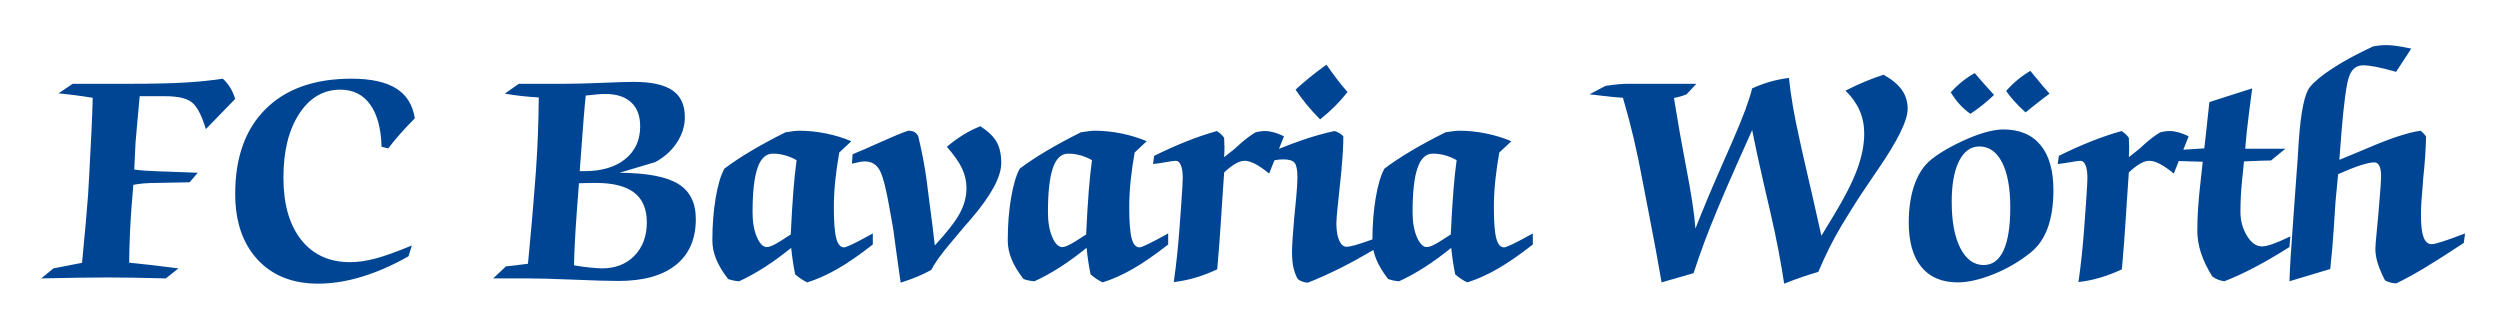
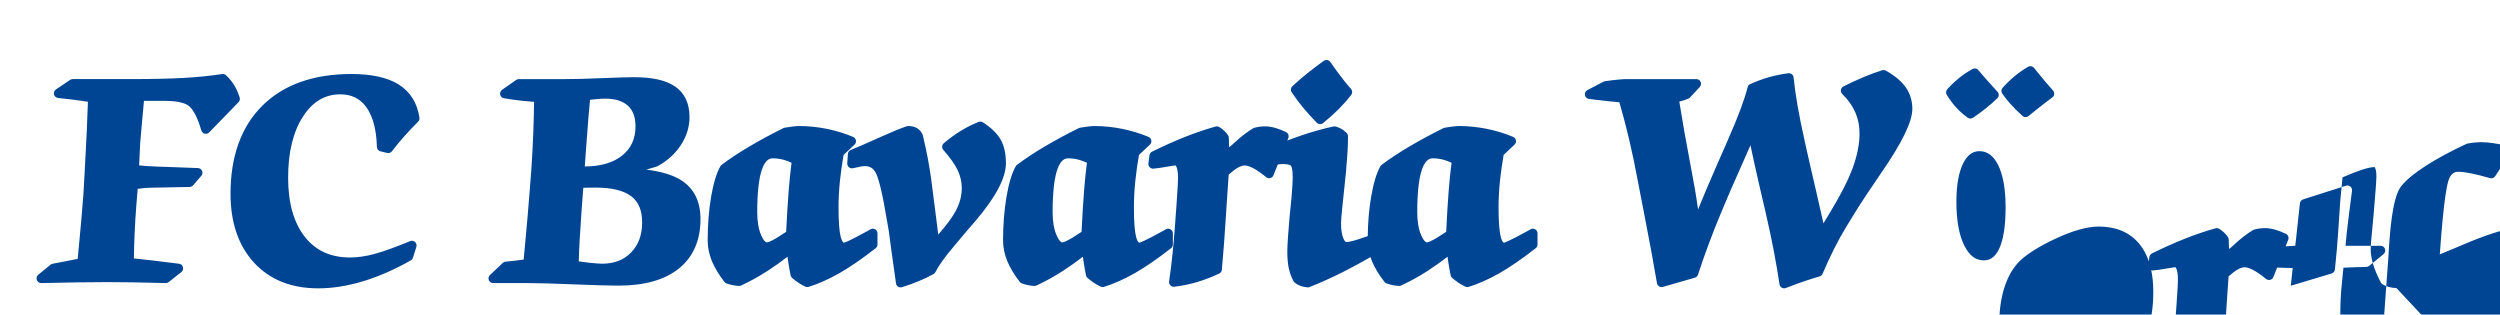
<svg xmlns="http://www.w3.org/2000/svg" xmlns:ns1="http://sodipodi.sourceforge.net/DTD/sodipodi-0.dtd" xmlns:ns2="http://www.inkscape.org/namespaces/inkscape" version="1.1" id="Ebene_1" x="0px" y="0px" width="800.636" height="100.798" viewBox="0 0 800.636 100.798" enable-background="new 0 0 800 90" xml:space="preserve" ns1:docname="fcbavariawoerth.svg" ns2:version="1.3.2 (091e20e, 2023-11-25, custom)">
  <defs id="defs2">
    <filter style="color-interpolation-filters:sRGB" ns2:label="Drop Shadow" id="filter3" x="-0.009" y="-0.087" width="1.022" height="1.211">
      <feFlood result="flood" in="SourceGraphic" flood-opacity="0.749" flood-color="rgb(0,0,0)" id="feFlood2" />
      <feGaussianBlur result="blur" in="SourceGraphic" stdDeviation="3" id="feGaussianBlur2" />
      <feOffset result="offset" in="blur" dx="3" dy="3" id="feOffset2" />
      <feComposite result="comp1" operator="in" in="flood" in2="offset" id="feComposite2" />
      <feComposite result="comp2" operator="over" in="SourceGraphic" in2="comp1" id="feComposite3" />
    </filter>
  </defs>
  <ns1:namedview id="namedview2" pagecolor="#ffffff" bordercolor="#000000" borderopacity="0.25" ns2:showpageshadow="2" ns2:pageopacity="0.0" ns2:pagecheckerboard="0" ns2:deskcolor="#d1d1d1" ns2:zoom="3.21" ns2:cx="399.22118" ns2:cy="55.29595" ns2:window-width="3840" ns2:window-height="2054" ns2:window-x="-11" ns2:window-y="-11" ns2:window-maximized="1" ns2:current-layer="Ebene_1" />
  <g id="g2" style="filter:url(#filter3)" transform="translate(-1.18,4.983)">
-     <path fill="#004594" d="m 569.562,84.359 c -0.26,0 -0.519,-0.067 -0.749,-0.2 -0.396,-0.229 -0.666,-0.625 -0.734,-1.076 -1.08,-7.171 -2.505,-14.591 -4.235,-22.055 -0.162,-0.595 -0.266,-1.055 -0.313,-1.395 l -1.221,-5.229 c -0.137,-0.628 -0.365,-1.621 -0.692,-3.002 -1.089,-4.721 -2.04,-9.026 -2.844,-12.863 -2.293,5.119 -4.521,10.165 -6.646,15.053 l -2.765,6.558 c -1.434,3.419 -2.775,6.804 -3.986,10.059 -1.203,3.229 -2.346,6.509 -3.396,9.749 -0.152,0.472 -0.528,0.837 -1.003,0.978 l -1.732,0.51 c -4.136,1.191 -6.975,2.007 -8.526,2.449 -0.135,0.039 -0.273,0.058 -0.411,0.058 -0.28,0 -0.558,-0.079 -0.8,-0.231 -0.361,-0.228 -0.607,-0.598 -0.679,-1.018 -1.073,-6.33 -2.438,-13.725 -4.053,-21.979 -0.397,-1.98 -0.664,-3.352 -0.798,-4.104 l -1.332,-6.908 c -0.819,-4.452 -1.746,-8.877 -2.759,-13.165 -0.932,-3.942 -1.974,-7.902 -3.101,-11.785 -1.81,-0.135 -4.227,-0.388 -7.206,-0.754 l -2.524,-0.306 c -0.651,-0.08 -1.175,-0.574 -1.293,-1.219 -0.118,-0.645 0.197,-1.293 0.778,-1.598 l 5.148,-2.701 c 0.151,-0.08 0.314,-0.132 0.483,-0.157 1.703,-0.245 3.08,-0.415 4.211,-0.518 1.158,-0.107 2.07,-0.159 2.785,-0.159 h 22.275 c 0.597,0 1.136,0.354 1.375,0.9 0.238,0.547 0.131,1.183 -0.275,1.62 l -3.119,3.363 c -0.147,0.159 -0.327,0.284 -0.527,0.367 -0.709,0.292 -1.419,0.542 -2.11,0.742 -0.258,0.075 -0.526,0.147 -0.802,0.214 l 1.691,10.047 c 0.391,2.251 1.022,5.673 1.875,10.163 1.093,5.627 1.909,10.411 2.441,14.303 1.709,-4.194 3.519,-8.461 5.404,-12.742 0.515,-1.161 0.837,-1.904 0.966,-2.234 l 2.697,-6.125 c 0.188,-0.453 0.504,-1.19 0.938,-2.186 2.925,-6.658 4.896,-11.979 5.86,-15.82 0.111,-0.441 0.416,-0.808 0.829,-0.998 1.91,-0.877 3.896,-1.615 5.903,-2.193 2.011,-0.579 4.135,-1.015 6.313,-1.295 0.063,-0.008 0.128,-0.012 0.191,-0.012 0.337,0 0.667,0.114 0.934,0.326 0.317,0.252 0.519,0.622 0.559,1.025 0.552,5.517 1.725,12.263 3.485,20.051 0.234,1.069 0.4,1.838 0.5,2.316 l 1.528,6.701 c 0.396,1.731 1.007,4.372 1.831,7.918 0.631,2.716 1.372,5.982 2.212,9.746 l 1.925,-3.176 c 3.497,-5.733 6.011,-10.659 7.473,-14.646 1.434,-3.909 2.161,-7.602 2.161,-10.976 0,-2.429 -0.457,-4.704 -1.359,-6.763 -0.908,-2.071 -2.314,-4.048 -4.181,-5.875 -0.345,-0.338 -0.507,-0.822 -0.433,-1.3 0.073,-0.478 0.373,-0.891 0.805,-1.109 2.174,-1.102 4.314,-2.094 6.361,-2.951 2.064,-0.863 4.096,-1.616 6.037,-2.236 0.149,-0.048 0.304,-0.071 0.457,-0.071 0.254,0 0.507,0.064 0.732,0.191 2.856,1.599 4.996,3.385 6.358,5.31 1.415,2.002 2.132,4.342 2.132,6.957 0,4.087 -3.276,10.818 -10.018,20.575 -3.667,5.326 -6.551,9.694 -8.569,12.98 l -2.623,4.28 c -1.388,2.29 -2.717,4.706 -3.947,7.173 -1.241,2.491 -2.444,5.104 -3.574,7.766 -0.177,0.414 -0.529,0.728 -0.961,0.854 -1.481,0.431 -3.119,0.948 -4.867,1.536 -1.729,0.581 -3.729,1.318 -5.942,2.19 -0.176,0.068 -0.363,0.102 -0.548,0.102 z m -469.474,0 c -8.617,0 -15.534,-2.77 -20.559,-8.23 -4.993,-5.426 -7.524,-12.849 -7.524,-22.064 0,-12.015 3.439,-21.513 10.221,-28.23 6.778,-6.713 16.369,-10.118 28.504,-10.118 6.457,0 11.537,1.122 15.098,3.335 3.707,2.306 5.954,5.881 6.681,10.628 0.072,0.47 -0.083,0.946 -0.418,1.284 -1.525,1.537 -3.007,3.104 -4.404,4.66 -1.383,1.54 -2.722,3.162 -3.979,4.822 -0.288,0.379 -0.733,0.594 -1.196,0.594 -0.116,0 -0.233,-0.014 -0.349,-0.041 l -2.128,-0.51 c -0.66,-0.158 -1.131,-0.739 -1.15,-1.417 -0.156,-5.545 -1.293,-9.825 -3.38,-12.722 -1.996,-2.77 -4.723,-4.117 -8.337,-4.117 -4.917,0 -8.813,2.304 -11.912,7.042 -3.188,4.875 -4.805,11.484 -4.805,19.642 0,8.076 1.798,14.451 5.346,18.947 3.511,4.451 8.267,6.615 14.539,6.615 2.299,0 4.869,-0.369 7.638,-1.097 2.827,-0.745 6.709,-2.138 11.539,-4.141 0.186,-0.077 0.381,-0.114 0.574,-0.114 0.369,0 0.731,0.136 1.013,0.394 0.43,0.394 0.593,1 0.418,1.556 l -1.089,3.466 c -0.114,0.362 -0.36,0.667 -0.689,0.854 -5.09,2.896 -10.188,5.134 -15.153,6.654 -5.004,1.532 -9.882,2.308 -14.499,2.308 z m 665.55,-0.101 c -0.791,0 -1.572,-0.104 -2.323,-0.308 -0.752,-0.204 -1.456,-0.495 -2.092,-0.863 -0.248,-0.143 -0.449,-0.354 -0.581,-0.608 -1.092,-2.108 -1.909,-4.035 -2.429,-5.729 -0.536,-1.747 -0.808,-3.412 -0.808,-4.95 0,-0.985 0.132,-2.753 0.403,-5.402 0.261,-2.556 0.443,-4.515 0.541,-5.82 l 0.595,-7.297 0.173,-2.259 c 0.079,-1.072 0.119,-1.919 0.119,-2.512 0,-1.495 -0.22,-2.283 -0.404,-2.681 -0.115,-0.247 -0.203,-0.307 -0.204,-0.307 -0.635,0.003 -1.823,0.149 -3.99,0.848 -1.658,0.534 -3.759,1.355 -6.253,2.445 l -0.758,7.891 -0.516,8.006 c -0.315,4.865 -0.709,9.449 -1.17,13.625 -0.066,0.598 -0.483,1.099 -1.06,1.271 l -13.068,3.924 c -0.142,0.043 -0.287,0.063 -0.432,0.063 -0.326,0 -0.648,-0.106 -0.914,-0.311 -0.383,-0.294 -0.601,-0.754 -0.585,-1.236 0.068,-2.201 0.21,-5.032 0.423,-8.468 -3.206,1.979 -6.306,3.761 -9.239,5.307 -3.522,1.855 -6.881,3.405 -9.982,4.606 -0.174,0.067 -0.357,0.102 -0.542,0.102 -0.069,0 -0.139,-0.005 -0.208,-0.015 -0.836,-0.117 -1.624,-0.317 -2.341,-0.596 -0.723,-0.282 -1.455,-0.684 -2.177,-1.192 -0.164,-0.115 -0.303,-0.263 -0.409,-0.433 -1.707,-2.742 -2.983,-5.399 -3.792,-7.899 -0.82,-2.534 -1.236,-5.099 -1.236,-7.623 0,-2.304 0.084,-4.737 0.25,-7.234 0.166,-2.486 0.401,-5.065 0.7,-7.665 l 0.616,-5.667 -4.99,-0.151 -1.206,3.028 c -0.177,0.443 -0.555,0.776 -1.017,0.896 -0.125,0.032 -0.251,0.048 -0.377,0.048 -0.342,0 -0.677,-0.117 -0.948,-0.337 -1.658,-1.353 -3.093,-2.341 -4.263,-2.936 -1.037,-0.526 -1.94,-0.805 -2.61,-0.805 -0.626,0 -1.361,0.235 -2.186,0.699 -0.841,0.474 -1.829,1.221 -2.942,2.223 l -0.653,9.543 c -0.033,0.449 -0.098,1.495 -0.197,3.147 -0.395,6.374 -0.845,12.355 -1.339,17.781 -0.049,0.53 -0.374,0.995 -0.855,1.222 -2.364,1.113 -4.759,2.032 -7.118,2.731 -2.362,0.699 -4.805,1.197 -7.26,1.479 -0.057,0.007 -0.114,0.01 -0.171,0.01 -0.402,0 -0.791,-0.162 -1.075,-0.454 -0.324,-0.334 -0.476,-0.799 -0.409,-1.259 0.425,-2.965 0.789,-5.902 1.081,-8.732 0.295,-2.854 0.544,-5.676 0.739,-8.388 l 0.544,-7.443 c 0.197,-2.975 0.329,-5.019 0.396,-6.121 0.063,-1.073 0.096,-1.892 0.096,-2.433 0,-1.942 -0.261,-2.977 -0.479,-3.503 -0.147,-0.353 -0.279,-0.498 -0.317,-0.523 -0.157,0.021 -0.834,0.075 -2.836,0.432 -1.641,0.293 -3.065,0.496 -4.235,0.604 -0.046,0.004 -0.092,0.006 -0.137,0.006 -0.189,0 -0.375,-0.036 -0.549,-0.104 0.44,2.104 0.662,4.427 0.662,6.962 0,4.909 -0.647,9.164 -1.924,12.646 -1.312,3.576 -3.32,6.456 -5.97,8.559 -3.624,2.928 -7.734,5.327 -12.205,7.122 -4.514,1.813 -8.566,2.733 -12.043,2.733 -5.532,0 -9.846,-1.85 -12.82,-5.496 -2.901,-3.554 -4.372,-8.674 -4.372,-15.218 0,-4.452 0.574,-8.467 1.708,-11.933 1.162,-3.554 2.86,-6.404 5.049,-8.474 1.193,-1.121 2.798,-2.306 4.771,-3.524 1.94,-1.199 4.185,-2.385 6.671,-3.527 2.592,-1.212 5.075,-2.158 7.371,-2.807 2.354,-0.664 4.447,-1 6.225,-1 5.625,0 10.02,1.863 13.061,5.538 1.293,1.563 2.31,3.427 3.044,5.577 l 0.18,-1.353 c 0.066,-0.495 0.374,-0.925 0.821,-1.146 3.592,-1.78 7.11,-3.357 10.459,-4.688 3.361,-1.337 6.692,-2.469 9.901,-3.364 0.133,-0.037 0.269,-0.055 0.403,-0.055 0.285,0 0.567,0.081 0.812,0.238 0.599,0.385 1.12,0.784 1.55,1.185 0.443,0.416 0.851,0.896 1.21,1.43 0.167,0.248 0.256,0.54 0.256,0.838 0,0.456 0.016,1.008 0.048,1.658 0.031,0.658 0.048,1.103 0.051,1.339 l 0.641,-0.505 c 0.163,-0.147 0.555,-0.5 1.109,-1.003 2.033,-1.884 4.032,-3.422 5.93,-4.559 0.123,-0.074 0.258,-0.13 0.397,-0.166 0.583,-0.15 1.167,-0.264 1.734,-0.34 0.575,-0.077 1.133,-0.115 1.658,-0.115 0.984,0 2.057,0.155 3.188,0.459 1.095,0.296 2.291,0.758 3.557,1.373 0.707,0.343 1.029,1.174 0.738,1.904 l -0.834,2.094 3.093,-0.194 0.302,-2.625 c 0.489,-4.733 0.89,-8.427 1.189,-10.962 0.068,-0.584 0.473,-1.074 1.032,-1.253 l 13.712,-4.383 c 0.15,-0.048 0.304,-0.071 0.457,-0.071 0.347,0 0.688,0.121 0.962,0.349 0.395,0.33 0.593,0.838 0.525,1.347 -0.265,2.004 -0.595,4.55 -0.989,7.639 -0.6,4.835 -0.718,5.926 -0.735,6.146 l -0.348,3.835 h 11.228 c 0.634,0 1.199,0.398 1.412,0.995 0.214,0.597 0.028,1.264 -0.462,1.665 l -4.604,3.771 c -0.268,0.22 -0.604,0.34 -0.95,0.34 -0.748,0 -1.844,0.025 -3.29,0.075 -1.148,0.041 -2.485,0.096 -4.011,0.167 l -0.514,5.084 c -0.162,1.638 -0.285,3.26 -0.365,4.819 -0.081,1.559 -0.122,3.179 -0.122,4.815 0,2.527 0.626,4.838 1.86,6.865 1.642,2.694 3.056,2.694 3.521,2.694 0.449,0 1.313,-0.113 2.875,-0.655 1.312,-0.455 3.106,-1.226 5.339,-2.291 0.091,-1.254 0.188,-2.563 0.29,-3.923 0.165,-2.408 0.297,-4.248 0.396,-5.508 l 1.039,-14.212 c 0.099,-1.321 0.213,-3.163 0.345,-5.529 0.917,-13.229 2.66,-16.799 3.892,-18.335 1.604,-1.983 4.182,-4.104 7.882,-6.489 3.573,-2.303 7.932,-4.652 12.953,-6.98 0.113,-0.053 0.233,-0.091 0.355,-0.114 0.768,-0.143 1.535,-0.252 2.285,-0.324 0.755,-0.072 1.511,-0.109 2.247,-0.109 1.019,0 2.223,0.1 3.581,0.295 1.313,0.191 2.877,0.48 4.652,0.859 0.483,0.103 0.886,0.438 1.074,0.895 0.188,0.457 0.14,0.978 -0.13,1.392 l -4.852,7.441 c -0.282,0.432 -0.759,0.681 -1.257,0.681 -0.138,0 -0.276,-0.019 -0.413,-0.058 -2.552,-0.731 -4.681,-1.261 -6.327,-1.574 -1.601,-0.304 -2.881,-0.458 -3.804,-0.458 -0.99,0 -2.232,0.28 -3.051,2.466 -0.553,1.479 -1.416,5.683 -2.384,17.309 l -0.508,6.677 4.13,-1.714 c 0.806,-0.312 1.968,-0.801 3.488,-1.467 7.169,-3.043 12.574,-4.779 16.539,-5.312 0.067,-0.009 0.134,-0.013 0.2,-0.013 0.339,0 0.671,0.115 0.938,0.33 0.342,0.274 0.67,0.573 0.978,0.887 0.327,0.338 0.669,0.767 1.048,1.313 0.182,0.261 0.275,0.574 0.269,0.892 -0.1,4.158 -0.402,8.59 -0.899,13.173 -0.079,0.758 -0.091,1.087 -0.091,1.215 0,0.039 -0.002,0.078 -0.005,0.116 l -0.544,6.982 c -0.032,0.419 -0.055,0.88 -0.07,1.38 -0.018,0.523 -0.024,1.381 -0.024,2.581 0,2.859 0.25,4.959 0.742,6.24 0.472,1.229 0.979,1.229 1.223,1.229 0.318,0 1.924,-0.217 9.216,-3.01 l 0.941,-0.324 c 0.158,-0.055 0.323,-0.081 0.486,-0.081 0.342,0 0.678,0.116 0.95,0.339 0.401,0.329 0.604,0.843 0.537,1.357 l -0.396,3.007 c -0.057,0.431 -0.298,0.815 -0.66,1.055 -5.325,3.521 -9.643,6.269 -12.831,8.167 -3.186,1.896 -6.186,3.536 -8.918,4.874 -0.206,0.102 -0.432,0.155 -0.66,0.155 z M 632.081,40.428 c -2.176,0 -3.866,1.263 -5.168,3.861 -1.455,2.9 -2.192,7.063 -2.192,12.375 0,6.017 0.877,10.775 2.606,14.146 1.584,3.087 3.593,4.587 6.141,4.587 1.394,0 3.427,-0.396 4.997,-3.814 1.338,-2.914 2.017,-7.333 2.017,-13.135 0,-5.913 -0.827,-10.527 -2.458,-13.714 -1.485,-2.898 -3.429,-4.306 -5.943,-4.306 z M 286.61,84.054 c -0.279,0 -0.556,-0.078 -0.798,-0.229 -0.372,-0.233 -0.623,-0.619 -0.687,-1.054 -0.557,-3.812 -1.091,-7.624 -1.586,-11.333 -0.53,-3.964 -0.688,-5.153 -0.736,-5.559 l -1.037,-5.845 c -1.438,-8.47 -2.529,-11.632 -3.192,-12.795 -0.787,-1.378 -1.851,-2.021 -3.35,-2.021 -0.379,0 -0.81,0.037 -1.281,0.109 -0.494,0.078 -1.361,0.267 -2.572,0.561 -0.117,0.028 -0.236,0.042 -0.354,0.042 -0.35,0 -0.692,-0.122 -0.965,-0.352 -0.366,-0.307 -0.563,-0.77 -0.531,-1.247 l 0.198,-3.006 c 0.038,-0.577 0.404,-1.081 0.941,-1.295 2.007,-0.8 5.009,-2.103 8.921,-3.872 3.969,-1.795 6.991,-3.041 8.982,-3.701 0.152,-0.05 0.312,-0.076 0.472,-0.076 1.081,0 2.003,0.211 2.741,0.627 0.781,0.442 1.395,1.115 1.826,2.001 0.048,0.098 0.084,0.2 0.11,0.306 0.631,2.635 1.169,5.129 1.599,7.411 0.432,2.293 0.802,4.564 1.101,6.75 l 0.596,4.703 c 0.097,0.7 0.246,1.845 0.445,3.415 0.479,3.595 0.885,6.793 1.21,9.55 2.663,-3.055 4.544,-5.602 5.606,-7.595 1.279,-2.402 1.927,-4.849 1.927,-7.271 0,-1.975 -0.435,-3.893 -1.292,-5.703 -0.893,-1.885 -2.447,-4.091 -4.62,-6.555 -0.267,-0.302 -0.4,-0.699 -0.371,-1.101 0.029,-0.401 0.219,-0.775 0.526,-1.035 1.732,-1.468 3.542,-2.79 5.378,-3.928 1.854,-1.148 3.802,-2.124 5.788,-2.9 0.176,-0.069 0.362,-0.103 0.546,-0.103 0.285,0 0.567,0.081 0.813,0.24 2.67,1.723 4.584,3.587 5.69,5.542 1.114,1.97 1.68,4.491 1.68,7.492 0,4.831 -3.292,11.019 -10.064,18.916 -0.964,1.096 -1.686,1.923 -2.178,2.497 l -4.446,5.29 c -2.851,3.362 -4.834,6.128 -5.899,8.225 -0.136,0.268 -0.35,0.489 -0.613,0.634 -1.458,0.804 -3.022,1.556 -4.65,2.236 -1.625,0.679 -3.45,1.338 -5.426,1.958 -0.146,0.048 -0.297,0.071 -0.448,0.071 z m 130.24,-0.007 c -0.812,-0.08 -1.542,-0.237 -2.171,-0.465 -0.664,-0.243 -1.278,-0.588 -1.83,-1.024 -0.153,-0.122 -0.281,-0.272 -0.377,-0.442 -0.697,-1.244 -1.216,-2.636 -1.544,-4.134 -0.318,-1.457 -0.479,-3.263 -0.479,-5.366 0,-1.126 0.068,-2.653 0.202,-4.54 0.131,-1.874 0.298,-3.971 0.497,-6.29 l 0.645,-6.543 c 0.129,-1.43 0.227,-2.721 0.293,-3.863 0.063,-1.126 0.096,-1.989 0.096,-2.564 0,-2.848 -0.471,-3.585 -0.565,-3.704 -0.073,-0.092 -0.538,-0.554 -2.488,-0.554 -0.564,0 -1.146,0.045 -1.734,0.133 l -1.378,3.458 c -0.177,0.443 -0.555,0.776 -1.017,0.896 -0.125,0.032 -0.251,0.048 -0.377,0.048 -0.342,0 -0.677,-0.117 -0.948,-0.337 -1.658,-1.353 -3.092,-2.34 -4.262,-2.936 -1.037,-0.526 -1.94,-0.805 -2.61,-0.805 -0.625,0 -1.361,0.235 -2.186,0.699 -0.841,0.474 -1.83,1.221 -2.943,2.223 l -0.652,9.543 c -0.034,0.449 -0.099,1.495 -0.196,3.146 -0.396,6.386 -0.847,12.367 -1.341,17.782 -0.048,0.53 -0.374,0.995 -0.854,1.222 -2.365,1.113 -4.759,2.032 -7.118,2.731 -2.363,0.699 -4.805,1.197 -7.26,1.479 -0.057,0.007 -0.114,0.01 -0.171,0.01 -0.403,0 -0.792,-0.162 -1.076,-0.454 -0.324,-0.334 -0.475,-0.799 -0.409,-1.259 0.425,-2.965 0.789,-5.902 1.082,-8.732 0.296,-2.864 0.544,-5.686 0.738,-8.388 l 0.545,-7.443 c 0.197,-2.975 0.329,-5.019 0.395,-6.121 0.064,-1.073 0.096,-1.892 0.096,-2.433 0,-1.942 -0.26,-2.977 -0.479,-3.503 -0.147,-0.353 -0.279,-0.498 -0.317,-0.523 -0.156,0.021 -0.833,0.075 -2.836,0.432 -1.64,0.293 -3.065,0.496 -4.236,0.604 -0.045,0.004 -0.091,0.006 -0.136,0.006 -0.407,0 -0.798,-0.166 -1.083,-0.462 -0.316,-0.329 -0.465,-0.784 -0.404,-1.237 l 0.347,-2.599 c 0.066,-0.494 0.374,-0.924 0.821,-1.145 3.589,-1.78 7.108,-3.357 10.458,-4.688 3.359,-1.336 6.691,-2.468 9.902,-3.364 0.133,-0.037 0.269,-0.055 0.403,-0.055 0.286,0 0.568,0.082 0.813,0.239 0.599,0.386 1.119,0.784 1.547,1.184 0.444,0.416 0.851,0.896 1.21,1.43 0.167,0.248 0.256,0.54 0.256,0.838 0,0.457 0.015,1.009 0.047,1.66 0.032,0.656 0.049,1.101 0.051,1.337 l 0.641,-0.505 c 0.163,-0.147 0.554,-0.499 1.107,-1.002 2.036,-1.886 4.036,-3.423 5.932,-4.56 0.124,-0.074 0.258,-0.13 0.398,-0.166 0.583,-0.15 1.166,-0.264 1.733,-0.34 0.576,-0.077 1.135,-0.115 1.659,-0.115 0.983,0 2.056,0.155 3.188,0.459 1.096,0.297 2.292,0.759 3.556,1.373 0.707,0.344 1.029,1.174 0.738,1.904 l -0.319,0.801 c 1.68,-0.64 3.265,-1.212 4.735,-1.707 3.569,-1.202 6.957,-2.143 10.07,-2.798 0.102,-0.021 0.205,-0.032 0.309,-0.032 0.147,0 0.295,0.021 0.437,0.065 0.668,0.203 1.28,0.462 1.818,0.77 0.562,0.322 1.113,0.759 1.641,1.3 0.273,0.28 0.426,0.656 0.426,1.047 0,2.888 -0.186,6.28 -0.552,10.083 -0.026,0.357 -0.042,0.624 -0.042,0.773 0,0.052 -0.003,0.104 -0.008,0.156 l -0.842,8.053 c -0.065,0.765 -0.182,1.868 -0.35,3.282 -0.287,2.768 -0.435,4.636 -0.435,5.531 0,2.089 0.257,3.729 0.763,4.871 0.148,0.337 0.541,1.121 0.955,1.121 0.358,0 1.069,-0.079 2.419,-0.455 0.846,-0.235 2.327,-0.72 4.412,-1.444 0.063,-4.512 0.422,-8.721 1.071,-12.524 0.745,-4.373 1.715,-7.589 2.966,-9.831 0.102,-0.183 0.24,-0.342 0.408,-0.468 2.604,-1.958 5.623,-3.953 8.976,-5.929 3.326,-1.959 6.963,-3.922 10.811,-5.835 0.134,-0.066 0.275,-0.112 0.423,-0.137 1.048,-0.173 1.937,-0.304 2.664,-0.392 0.783,-0.093 1.448,-0.138 2.036,-0.138 2.857,0 5.805,0.301 8.761,0.896 2.958,0.596 5.803,1.466 8.456,2.586 0.468,0.198 0.804,0.618 0.893,1.118 0.09,0.5 -0.08,1.011 -0.451,1.358 l -3.496,3.276 c -0.51,2.931 -0.908,5.779 -1.186,8.473 -0.29,2.824 -0.438,5.636 -0.438,8.357 0,4.508 0.241,7.705 0.718,9.504 0.228,0.865 0.623,1.788 1.049,1.788 0.189,-0.038 1.555,-0.443 7.789,-3.89 l 0.659,-0.388 c 0.234,-0.138 0.497,-0.207 0.76,-0.207 0.257,0 0.515,0.066 0.745,0.198 0.467,0.268 0.755,0.764 0.755,1.302 v 3.567 c 0,0.462 -0.213,0.897 -0.576,1.182 -4.295,3.359 -8.187,6.041 -11.566,7.97 -3.409,1.946 -6.74,3.431 -9.902,4.411 -0.145,0.045 -0.295,0.067 -0.444,0.067 -0.216,0 -0.431,-0.047 -0.63,-0.139 -0.723,-0.334 -1.432,-0.732 -2.107,-1.184 -0.656,-0.438 -1.357,-0.968 -2.084,-1.575 -0.259,-0.216 -0.438,-0.513 -0.507,-0.842 -0.27,-1.277 -0.516,-2.651 -0.733,-4.085 -0.093,-0.608 -0.182,-1.239 -0.267,-1.89 -2.13,1.643 -4.257,3.151 -6.347,4.504 -2.806,1.816 -5.676,3.403 -8.528,4.716 -0.197,0.09 -0.411,0.137 -0.627,0.137 -0.028,0 -0.058,-0.001 -0.086,-0.003 -0.663,-0.038 -1.326,-0.124 -1.972,-0.256 -0.647,-0.135 -1.3,-0.314 -1.944,-0.535 -0.275,-0.095 -0.518,-0.268 -0.697,-0.499 -1.793,-2.308 -3.144,-4.552 -4.015,-6.67 -0.172,-0.419 -0.328,-0.84 -0.469,-1.264 -3.141,1.807 -6.146,3.431 -8.956,4.838 -3.672,1.84 -7.229,3.436 -10.57,4.744 -0.175,0.068 -0.36,0.104 -0.547,0.104 -0.053,0 -0.103,-0.002 -0.151,-0.007 z m 40.195,-41.326 c -0.557,0 -2.249,0 -3.483,3.577 -0.997,2.885 -1.502,7.486 -1.502,13.679 0,2.973 0.425,5.454 1.262,7.377 0.732,1.685 1.406,2.284 1.793,2.284 0.113,0 0.446,-0.03 1.081,-0.308 0.596,-0.26 1.4,-0.699 2.393,-1.307 l 2.738,-1.757 c 0.253,-5.193 0.523,-9.635 0.807,-13.212 0.262,-3.316 0.567,-6.307 0.908,-8.909 -0.808,-0.393 -1.641,-0.709 -2.486,-0.944 -1.153,-0.318 -2.334,-0.48 -3.511,-0.48 z M 351.309,83.952 c -0.216,0 -0.431,-0.047 -0.63,-0.139 -0.724,-0.335 -1.434,-0.733 -2.109,-1.185 -0.654,-0.437 -1.355,-0.966 -2.083,-1.574 -0.259,-0.216 -0.438,-0.513 -0.507,-0.842 -0.268,-1.269 -0.514,-2.643 -0.733,-4.084 -0.093,-0.609 -0.182,-1.24 -0.266,-1.891 -2.128,1.641 -4.255,3.149 -6.346,4.503 -2.806,1.817 -5.676,3.403 -8.529,4.717 -0.197,0.09 -0.411,0.137 -0.627,0.137 -0.029,0 -0.058,-10e-4 -0.086,-0.003 -0.664,-0.038 -1.327,-0.124 -1.972,-0.256 -0.649,-0.135 -1.302,-0.314 -1.944,-0.535 -0.276,-0.095 -0.518,-0.269 -0.697,-0.498 -1.792,-2.306 -3.142,-4.55 -4.014,-6.671 -0.896,-2.175 -1.35,-4.391 -1.35,-6.584 0,-5.025 0.365,-9.714 1.085,-13.936 0.745,-4.372 1.715,-7.587 2.965,-9.831 0.102,-0.183 0.241,-0.343 0.408,-0.469 2.604,-1.959 5.625,-3.954 8.977,-5.929 3.328,-1.96 6.965,-3.924 10.811,-5.835 0.133,-0.066 0.275,-0.112 0.422,-0.137 1.048,-0.173 1.937,-0.304 2.665,-0.392 0.782,-0.093 1.447,-0.138 2.035,-0.138 2.857,0 5.805,0.301 8.761,0.896 2.958,0.596 5.803,1.466 8.456,2.586 0.468,0.198 0.804,0.618 0.893,1.118 0.089,0.5 -0.081,1.011 -0.451,1.358 l -3.497,3.276 c -0.509,2.925 -0.908,5.773 -1.186,8.473 -0.291,2.824 -0.438,5.636 -0.438,8.357 0,4.505 0.241,7.703 0.717,9.505 0.228,0.864 0.624,1.787 1.05,1.787 0.189,-0.038 1.555,-0.443 7.788,-3.89 l 0.659,-0.388 c 0.234,-0.138 0.497,-0.207 0.76,-0.207 0.257,0 0.514,0.066 0.745,0.198 0.467,0.268 0.755,0.764 0.755,1.302 v 3.567 c 0,0.461 -0.212,0.897 -0.576,1.182 -4.293,3.358 -8.185,6.039 -11.566,7.97 -3.408,1.945 -6.74,3.43 -9.902,4.411 -0.144,0.049 -0.294,0.071 -0.443,0.071 z M 340.27,42.721 c -0.556,0 -2.248,0 -3.482,3.577 -0.997,2.886 -1.502,7.487 -1.502,13.679 0,2.973 0.424,5.454 1.262,7.377 0.732,1.685 1.406,2.284 1.792,2.284 0.141,0 0.47,-0.04 1.082,-0.308 0.596,-0.261 1.4,-0.7 2.393,-1.307 l 2.737,-1.757 c 0.252,-5.187 0.523,-9.628 0.807,-13.212 0.263,-3.32 0.568,-6.311 0.908,-8.909 -0.807,-0.393 -1.64,-0.709 -2.486,-0.944 -1.153,-0.318 -2.334,-0.48 -3.511,-0.48 z m -83.559,41.231 c -0.216,0 -0.431,-0.047 -0.63,-0.139 -0.724,-0.335 -1.434,-0.733 -2.109,-1.185 -0.654,-0.437 -1.355,-0.966 -2.083,-1.574 -0.259,-0.216 -0.438,-0.513 -0.507,-0.842 -0.267,-1.267 -0.514,-2.641 -0.733,-4.084 -0.093,-0.609 -0.182,-1.241 -0.266,-1.891 -2.128,1.641 -4.255,3.149 -6.346,4.503 -2.805,1.816 -5.675,3.403 -8.529,4.717 -0.197,0.09 -0.411,0.137 -0.627,0.137 -0.029,0 -0.058,-10e-4 -0.086,-0.003 -0.663,-0.038 -1.327,-0.124 -1.972,-0.256 -0.649,-0.135 -1.302,-0.315 -1.944,-0.535 -0.276,-0.095 -0.518,-0.269 -0.697,-0.498 -1.792,-2.306 -3.143,-4.55 -4.015,-6.671 -0.896,-2.175 -1.35,-4.391 -1.35,-6.584 0,-5.025 0.365,-9.714 1.085,-13.936 0.745,-4.372 1.715,-7.587 2.965,-9.831 0.102,-0.183 0.241,-0.343 0.408,-0.469 2.604,-1.959 5.624,-3.954 8.977,-5.929 3.328,-1.96 6.965,-3.924 10.811,-5.835 0.133,-0.066 0.275,-0.112 0.422,-0.137 1.048,-0.173 1.937,-0.304 2.665,-0.392 0.781,-0.093 1.447,-0.138 2.035,-0.138 2.857,0 5.805,0.301 8.761,0.896 2.958,0.596 5.803,1.466 8.456,2.586 0.468,0.198 0.804,0.618 0.893,1.118 0.089,0.5 -0.081,1.011 -0.451,1.358 l -3.497,3.276 c -0.509,2.927 -0.908,5.774 -1.186,8.473 -0.29,2.823 -0.438,5.635 -0.438,8.357 0,4.506 0.241,7.703 0.717,9.504 0.228,0.865 0.624,1.788 1.05,1.788 0.189,-0.038 1.555,-0.443 7.789,-3.89 l 0.659,-0.388 c 0.234,-0.138 0.497,-0.207 0.76,-0.207 0.257,0 0.514,0.066 0.745,0.198 0.467,0.268 0.755,0.764 0.755,1.302 v 3.567 c 0,0.461 -0.212,0.897 -0.576,1.182 -4.293,3.358 -8.185,6.04 -11.566,7.97 -3.408,1.945 -6.74,3.43 -9.902,4.411 -0.144,0.049 -0.294,0.071 -0.443,0.071 z M 245.672,42.721 c -0.556,0 -2.248,0 -3.482,3.577 -0.997,2.885 -1.502,7.487 -1.502,13.679 0,2.973 0.424,5.454 1.262,7.377 0.732,1.685 1.406,2.284 1.792,2.284 0.141,0 0.47,-0.04 1.082,-0.308 0.596,-0.261 1.401,-0.7 2.393,-1.307 l 2.737,-1.757 c 0.252,-5.184 0.523,-9.625 0.807,-13.212 0.263,-3.319 0.567,-6.31 0.908,-8.909 -0.807,-0.393 -1.64,-0.709 -2.486,-0.944 -1.153,-0.318 -2.334,-0.48 -3.511,-0.48 z m -49.425,40.772 c -3.047,0 -7.853,-0.138 -14.285,-0.408 -6.381,-0.271 -11.328,-0.407 -14.701,-0.407 h -11.138 c -0.615,0 -1.167,-0.375 -1.394,-0.946 -0.227,-0.571 -0.082,-1.224 0.365,-1.646 l 4.108,-3.873 c 0.247,-0.232 0.566,-0.375 0.905,-0.403 0.808,-0.066 1.698,-0.158 2.667,-0.274 0.767,-0.093 1.802,-0.22 3.105,-0.384 l 0.234,-2.473 c 0.853,-9.118 1.401,-15.399 1.63,-18.668 l 0.595,-7.606 c 0.261,-3.8 0.468,-7.677 0.615,-11.509 0.129,-3.375 0.216,-6.819 0.257,-10.257 -1.368,-0.097 -2.741,-0.223 -4.098,-0.375 -1.83,-0.206 -3.689,-0.466 -5.527,-0.776 -0.6,-0.101 -1.08,-0.555 -1.214,-1.148 -0.134,-0.594 0.104,-1.209 0.602,-1.559 l 4.505,-3.16 c 0.252,-0.177 0.553,-0.272 0.861,-0.272 h 14.702 c 3.101,0 7.135,-0.103 11.991,-0.305 4.901,-0.204 8.312,-0.307 10.136,-0.307 5.976,0 10.302,0.979 13.226,2.991 3.059,2.106 4.609,5.394 4.609,9.772 0,3.137 -0.931,6.156 -2.768,8.974 -1.813,2.781 -4.326,5.058 -7.47,6.767 -0.093,0.05 -0.191,0.091 -0.292,0.121 -1.089,0.321 -2.19,0.648 -3.302,0.98 4.729,0.582 8.359,1.671 10.989,3.285 4.219,2.593 6.358,6.812 6.358,12.542 0,6.836 -2.339,12.177 -6.954,15.874 -4.511,3.616 -11.011,5.45 -19.317,5.45 z m -12.708,-7.77 c 1.315,0.201 2.531,0.359 3.627,0.472 1.447,0.149 2.726,0.241 3.802,0.273 3.924,-0.001 6.996,-1.185 9.345,-3.62 2.365,-2.45 3.515,-5.593 3.515,-9.609 0,-3.824 -1.128,-6.554 -3.45,-8.342 -2.41,-1.856 -6.241,-2.798 -11.386,-2.798 -0.751,0 -1.575,0.009 -2.473,0.025 -0.493,0.01 -1.003,0.021 -1.531,0.035 l -0.491,6.402 c -0.034,0.355 -0.065,0.81 -0.097,1.393 -0.471,6.426 -0.761,11.713 -0.861,15.769 z m 3.602,-51.749 c -0.165,1.626 -0.345,3.648 -0.539,6.03 -0.247,3.036 -0.502,6.42 -0.766,10.151 l -0.377,5.173 c 5.104,-0.02 9.148,-1.21 12.02,-3.539 2.841,-2.303 4.222,-5.356 4.222,-9.333 0,-2.919 -0.79,-5.068 -2.414,-6.569 -1.635,-1.511 -4.083,-2.277 -7.273,-2.277 -0.674,0 -1.498,0.041 -2.447,0.122 -0.694,0.06 -1.503,0.14 -2.426,0.242 z M 11.38,82.678 c -0.625,0 -1.188,-0.39 -1.406,-0.979 -0.223,-0.6 -0.04,-1.274 0.454,-1.681 l 3.911,-3.211 c 0.193,-0.158 0.423,-0.267 0.668,-0.313 3.387,-0.652 6.071,-1.174 8.055,-1.565 0.417,-4.348 0.786,-8.307 1.105,-11.875 0.342,-3.822 0.583,-6.744 0.715,-8.684 l 0.395,-6.915 c 0.297,-5.528 0.536,-10.189 0.717,-13.976 0.154,-3.21 0.267,-6.187 0.338,-8.869 -1.79,-0.276 -3.398,-0.505 -4.795,-0.682 -1.721,-0.217 -3.32,-0.396 -4.753,-0.53 -0.631,-0.059 -1.157,-0.509 -1.313,-1.124 -0.156,-0.614 0.091,-1.261 0.618,-1.615 l 4.554,-3.058 c 0.247,-0.166 0.538,-0.254 0.836,-0.254 h 18.464 c 6.936,0 12.703,-0.128 17.142,-0.38 4.428,-0.251 8.544,-0.667 12.232,-1.234 0.076,-0.012 0.152,-0.018 0.228,-0.018 0.374,0 0.737,0.14 1.016,0.396 1.022,0.941 1.902,2.01 2.615,3.176 0.703,1.151 1.295,2.479 1.759,3.948 0.167,0.526 0.03,1.102 -0.354,1.497 l -9.405,9.684 C 64.89,34.71 64.5,34.871 64.1,34.871 c -0.12,0 -0.241,-0.014 -0.36,-0.044 -0.518,-0.128 -0.928,-0.521 -1.079,-1.033 -1.106,-3.765 -2.368,-6.335 -3.749,-7.64 -0.886,-0.836 -2.981,-1.833 -7.93,-1.833 h -6.696 c -0.204,2.281 -0.436,4.826 -0.696,7.634 -0.312,3.354 -0.485,5.333 -0.516,5.882 l -0.331,7.156 c 1.695,0.177 3.743,0.306 6.11,0.385 0.743,0.032 1.25,0.05 1.534,0.05 l 11.192,0.409 c 0.576,0.021 1.088,0.37 1.319,0.897 0.231,0.528 0.14,1.142 -0.236,1.578 l -2.624,3.058 c -0.278,0.324 -0.682,0.515 -1.109,0.523 l -10.543,0.203 c -1.533,0 -2.863,0.05 -3.982,0.147 -0.72,0.063 -1.43,0.146 -2.123,0.25 l -0.449,5.463 c -0.23,2.938 -0.412,5.947 -0.541,8.937 -0.112,2.573 -0.188,5.219 -0.229,7.883 1.971,0.204 4.022,0.431 6.156,0.679 2.63,0.308 5.399,0.648 8.309,1.022 0.599,0.076 1.093,0.505 1.254,1.086 0.162,0.582 -0.042,1.203 -0.515,1.578 l -4.059,3.211 c -0.265,0.209 -0.593,0.323 -0.931,0.323 -0.014,0 -0.027,0 -0.041,-10e-4 -3.724,-0.101 -7.126,-0.178 -10.207,-0.229 -3.063,-0.051 -5.844,-0.076 -8.267,-0.076 -2.719,0 -5.893,0.025 -9.433,0.076 -3.561,0.051 -7.532,0.128 -11.917,0.229 -0.007,0.004 -0.019,0.004 -0.031,0.004 z M 420.958,31.764 c -0.387,0 -0.772,-0.149 -1.064,-0.443 -1.571,-1.582 -3.043,-3.203 -4.375,-4.817 -1.33,-1.611 -2.567,-3.273 -3.679,-4.938 -0.408,-0.611 -0.313,-1.428 0.224,-1.929 1.433,-1.337 3.017,-2.708 4.71,-4.072 1.682,-1.354 3.479,-2.718 5.34,-4.052 0.257,-0.184 0.563,-0.281 0.874,-0.281 0.085,0 0.17,0.007 0.254,0.021 0.396,0.068 0.748,0.292 0.977,0.621 1.081,1.552 2.177,3.062 3.257,4.488 1.082,1.431 2.217,2.826 3.374,4.148 0.471,0.539 0.496,1.334 0.061,1.902 -1.16,1.51 -2.502,3.032 -3.987,4.526 -1.489,1.498 -3.18,3.01 -5.023,4.494 -0.278,0.223 -0.611,0.332 -0.943,0.332 z M 629.21,29.98 c -0.306,0 -0.61,-0.093 -0.871,-0.278 -1.366,-0.975 -2.604,-2.066 -3.678,-3.244 -1.064,-1.167 -2.08,-2.538 -3.019,-4.077 -0.343,-0.563 -0.278,-1.285 0.161,-1.778 1.138,-1.278 2.379,-2.466 3.688,-3.53 1.314,-1.068 2.785,-2.061 4.372,-2.948 0.23,-0.129 0.482,-0.191 0.731,-0.191 0.435,0 0.862,0.188 1.155,0.542 1.332,1.605 3.363,3.901 6.04,6.825 l 0.066,0.067 c 0.279,0.285 0.432,0.669 0.427,1.068 -0.006,0.398 -0.17,0.778 -0.456,1.056 -1.147,1.112 -2.383,2.198 -3.672,3.229 -1.287,1.028 -2.671,2.039 -4.111,3.005 -0.251,0.17 -0.542,0.254 -0.833,0.254 z m 17.672,-0.459 c -0.364,0 -0.727,-0.132 -1.013,-0.394 -1.521,-1.392 -2.797,-2.662 -3.793,-3.776 -1.011,-1.128 -1.908,-2.259 -2.666,-3.36 -0.394,-0.571 -0.344,-1.338 0.12,-1.854 1.295,-1.439 2.633,-2.727 3.977,-3.827 1.345,-1.1 2.744,-2.072 4.16,-2.89 0.234,-0.135 0.493,-0.201 0.75,-0.201 0.396,0 0.788,0.157 1.078,0.458 0.278,0.288 0.657,0.75 1.158,1.412 2.117,2.607 3.812,4.607 5.005,5.902 0.29,0.315 0.432,0.739 0.389,1.166 -0.042,0.427 -0.266,0.814 -0.612,1.065 -1.188,0.86 -3.035,2.287 -5.49,4.24 -0.944,0.772 -1.656,1.351 -2.119,1.726 -0.277,0.223 -0.611,0.333 -0.944,0.333 z" id="path1" />
-     <path fill="#ffffff" d="m 762.469,6.463 c 0.957,0 2.079,0.094 3.366,0.28 1.287,0.188 2.805,0.468 4.555,0.841 l -4.852,7.441 c -2.607,-0.747 -4.761,-1.282 -6.46,-1.605 -1.7,-0.322 -3.062,-0.484 -4.084,-0.484 -2.112,0 -3.597,1.146 -4.455,3.44 -0.858,2.294 -1.683,8.197 -2.475,17.71 l -0.693,9.123 6.386,-2.65 c 0.792,-0.306 1.963,-0.798 3.515,-1.478 6.963,-2.956 12.342,-4.689 16.138,-5.199 0.297,0.238 0.577,0.493 0.842,0.765 0.264,0.272 0.561,0.646 0.891,1.121 -0.099,4.146 -0.396,8.495 -0.891,13.046 -0.067,0.646 -0.1,1.105 -0.1,1.377 l -0.544,6.982 c -0.034,0.441 -0.059,0.926 -0.074,1.452 -0.018,0.527 -0.025,1.401 -0.025,2.625 0,3.058 0.28,5.317 0.842,6.778 0.561,1.461 1.436,2.191 2.623,2.191 1.09,0 4.34,-1.036 9.752,-3.109 l 0.892,-0.306 -0.396,3.007 c -5.346,3.534 -9.604,6.243 -12.771,8.129 -3.167,1.886 -6.105,3.491 -8.811,4.816 -0.661,0 -1.305,-0.085 -1.931,-0.255 -0.628,-0.171 -1.205,-0.408 -1.733,-0.714 -1.056,-2.038 -1.831,-3.864 -2.326,-5.479 -0.495,-1.613 -0.742,-3.117 -0.742,-4.511 0,-0.917 0.131,-2.666 0.396,-5.249 0.264,-2.582 0.445,-4.536 0.545,-5.861 l 0.594,-7.287 c 0.032,-0.408 0.091,-1.164 0.174,-2.269 0.081,-1.104 0.123,-1.979 0.123,-2.624 0,-1.428 -0.182,-2.531 -0.544,-3.313 -0.364,-0.781 -0.892,-1.173 -1.584,-1.173 -1.057,0 -2.533,0.306 -4.431,0.917 -1.898,0.611 -4.299,1.563 -7.202,2.854 l -0.842,8.766 c -0.033,0.51 -0.207,3.194 -0.52,8.053 -0.314,4.859 -0.702,9.378 -1.164,13.557 l -13.068,3.924 c 0.132,-4.212 0.527,-10.685 1.188,-19.417 0.165,-2.412 0.297,-4.247 0.396,-5.504 l 1.04,-14.22 c 0.099,-1.325 0.214,-3.176 0.347,-5.555 0.659,-9.513 1.848,-15.34 3.563,-17.481 1.485,-1.834 3.993,-3.89 7.524,-6.167 3.531,-2.276 7.788,-4.569 12.771,-6.88 0.726,-0.135 1.443,-0.237 2.153,-0.306 0.707,-0.064 1.409,-0.099 2.102,-0.099 m -339.482,6.269 c 1.089,1.563 2.186,3.076 3.292,4.536 1.105,1.461 2.252,2.872 3.44,4.23 -1.123,1.461 -2.409,2.922 -3.861,4.383 -1.453,1.461 -3.086,2.923 -4.9,4.383 -1.552,-1.563 -2.979,-3.134 -4.282,-4.714 -1.303,-1.58 -2.5,-3.186 -3.589,-4.816 1.419,-1.325 2.962,-2.658 4.628,-4 1.666,-1.343 3.424,-2.677 5.272,-4.002 m 225.43,1.988 c 0.23,0.238 0.577,0.663 1.039,1.274 2.179,2.685 3.878,4.689 5.099,6.014 -1.221,0.884 -3.068,2.311 -5.544,4.281 -0.957,0.782 -1.667,1.359 -2.129,1.733 -1.484,-1.358 -2.715,-2.582 -3.688,-3.669 -0.974,-1.087 -1.823,-2.157 -2.549,-3.211 1.253,-1.393 2.524,-2.616 3.812,-3.669 1.287,-1.054 2.606,-1.971 3.96,-2.753 m -17.82,0.713 c 1.353,1.631 3.382,3.924 6.088,6.88 l 0.1,0.102 c -1.122,1.088 -2.311,2.132 -3.564,3.134 -1.255,1.002 -2.591,1.979 -4.01,2.931 -1.287,-0.917 -2.434,-1.928 -3.44,-3.033 -1.007,-1.104 -1.955,-2.387 -2.846,-3.848 1.089,-1.223 2.26,-2.344 3.515,-3.364 1.252,-1.018 2.638,-1.952 4.157,-2.802 m -29.206,0.51 c 2.673,1.496 4.628,3.118 5.866,4.867 1.237,1.75 1.856,3.78 1.856,6.09 0,3.738 -3.251,10.313 -9.752,19.723 -3.696,5.369 -6.567,9.718 -8.613,13.048 l -2.624,4.281 c -1.419,2.344 -2.756,4.773 -4.01,7.287 -1.254,2.516 -2.459,5.131 -3.613,7.849 -1.519,0.442 -3.16,0.961 -4.926,1.555 -1.766,0.594 -3.771,1.333 -6.014,2.217 -1.09,-7.236 -2.509,-14.627 -4.258,-22.17 -0.165,-0.611 -0.265,-1.053 -0.297,-1.324 l -1.237,-5.301 c -0.133,-0.611 -0.363,-1.613 -0.693,-3.007 -1.552,-6.728 -2.805,-12.52 -3.762,-17.379 -3.037,6.727 -5.891,13.167 -8.564,19.315 l -0.346,0.815 -2.426,5.759 c -1.453,3.466 -2.789,6.838 -4.01,10.117 -1.222,3.279 -2.359,6.549 -3.416,9.811 l -1.732,0.51 c -4.125,1.188 -6.963,2.004 -8.514,2.446 -1.089,-6.422 -2.443,-13.761 -4.06,-22.017 -0.396,-1.971 -0.66,-3.33 -0.792,-4.077 l -1.337,-6.932 c -0.825,-4.485 -1.749,-8.894 -2.771,-13.226 -1.023,-4.332 -2.162,-8.621 -3.416,-12.868 -1.849,-0.102 -4.571,-0.374 -8.168,-0.815 -1.121,-0.136 -1.963,-0.237 -2.524,-0.306 l 5.148,-2.701 c 1.649,-0.237 3.027,-0.408 4.134,-0.509 1.104,-0.102 1.987,-0.153 2.648,-0.153 h 22.275 l -3.119,3.363 c -0.66,0.272 -1.312,0.502 -1.955,0.688 -0.644,0.188 -1.345,0.349 -2.104,0.484 l 1.931,11.467 c 0.396,2.277 1.022,5.675 1.881,10.193 1.749,9.004 2.772,15.731 3.069,20.182 2.343,-5.979 4.884,-12.078 7.623,-18.296 0.527,-1.189 0.857,-1.953 0.99,-2.293 l 2.673,-6.065 c 0.198,-0.476 0.511,-1.206 0.94,-2.191 2.97,-6.761 4.95,-12.112 5.94,-16.054 1.848,-0.849 3.745,-1.554 5.692,-2.115 1.947,-0.561 3.977,-0.977 6.089,-1.249 0.561,5.606 1.732,12.351 3.515,20.233 0.23,1.053 0.396,1.818 0.495,2.293 l 1.534,6.727 c 0.396,1.733 1.007,4.375 1.832,7.925 0.824,3.551 1.831,8.011 3.02,13.379 l 3.861,-6.371 c 3.563,-5.843 6.096,-10.813 7.598,-14.907 1.502,-4.094 2.253,-7.925 2.253,-11.492 0,-2.65 -0.495,-5.104 -1.485,-7.365 -0.99,-2.259 -2.492,-4.374 -4.505,-6.345 2.146,-1.087 4.232,-2.056 6.263,-2.905 2.031,-0.848 4.003,-1.579 5.917,-2.191 M 110.73,17.217 c 6.204,0 10.972,1.037 14.306,3.109 3.333,2.073 5.329,5.267 5.99,9.582 -1.552,1.563 -3.037,3.134 -4.456,4.714 -1.419,1.58 -2.772,3.219 -4.059,4.918 l -2.128,-0.51 c -0.166,-5.877 -1.386,-10.396 -3.663,-13.557 -2.277,-3.16 -5.462,-4.74 -9.554,-4.74 -5.413,0 -9.801,2.574 -13.167,7.721 -3.366,5.147 -5.049,11.969 -5.049,20.463 0,8.46 1.889,15.086 5.668,19.876 3.778,4.791 9.017,7.187 15.717,7.187 2.442,0 5.115,-0.383 8.019,-1.146 2.904,-0.765 6.814,-2.166 11.732,-4.205 l -1.089,3.466 c -5.017,2.854 -9.967,5.028 -14.851,6.523 -4.884,1.495 -9.571,2.242 -14.058,2.242 -8.217,0 -14.702,-2.581 -19.455,-7.746 -4.752,-5.164 -7.128,-12.181 -7.128,-21.049 0,-11.653 3.258,-20.708 9.776,-27.164 6.518,-6.456 15.668,-9.684 27.449,-9.684 m -41.185,0 c 0.923,0.85 1.708,1.802 2.351,2.854 0.644,1.053 1.18,2.26 1.609,3.618 L 64.1,33.373 C 62.912,29.33 61.526,26.561 59.942,25.065 58.358,23.57 55.371,22.823 50.983,22.823 h -3.317 -4.752 c -0.231,2.617 -0.503,5.615 -0.817,8.995 -0.314,3.381 -0.487,5.36 -0.52,5.938 l -0.396,8.563 c 1.98,0.271 4.521,0.458 7.623,0.561 0.759,0.033 1.287,0.051 1.584,0.051 l 11.138,0.408 -2.624,3.058 -10.543,0.203 c -1.552,0 -2.913,0.051 -4.084,0.153 -1.172,0.102 -2.302,0.255 -3.391,0.459 l -0.544,6.625 c -0.231,2.956 -0.413,5.955 -0.544,8.995 -0.132,3.041 -0.215,6.142 -0.248,9.301 2.376,0.238 4.876,0.51 7.5,0.815 2.624,0.307 5.387,0.646 8.292,1.02 l -4.059,3.211 C 47.552,81.077 44.144,81 41.059,80.95 c -3.086,-0.051 -5.85,-0.076 -8.292,-0.076 -2.74,0 -5.891,0.025 -9.455,0.076 -3.564,0.051 -7.541,0.128 -11.93,0.229 l 3.911,-3.211 c 4.059,-0.781 7.111,-1.376 9.158,-1.783 0.462,-4.791 0.867,-9.123 1.213,-12.996 0.347,-3.874 0.585,-6.778 0.718,-8.715 l 0.396,-6.932 c 0.297,-5.537 0.536,-10.201 0.718,-13.99 0.181,-3.788 0.305,-7.194 0.372,-10.218 -2.344,-0.374 -4.39,-0.671 -6.138,-0.892 -1.75,-0.221 -3.35,-0.399 -4.802,-0.535 l 4.554,-3.058 h 18.464 c 6.996,0 12.738,-0.127 17.227,-0.382 4.485,-0.256 8.61,-0.672 12.372,-1.25 m 131.625,1.019 c 5.61,0 9.735,0.909 12.375,2.727 2.64,1.818 3.96,4.663 3.96,8.537 0,2.854 -0.841,5.573 -2.524,8.154 -1.683,2.583 -3.994,4.672 -6.93,6.268 -1.849,0.545 -3.73,1.105 -5.643,1.683 -1.915,0.578 -3.845,1.155 -5.792,1.733 8.745,0.068 14.999,1.257 18.761,3.566 3.762,2.312 5.643,6.065 5.643,11.264 0,6.388 -2.131,11.289 -6.392,14.703 -4.261,3.415 -10.389,5.122 -18.381,5.122 -3.04,0 -7.78,-0.136 -14.221,-0.407 -6.441,-0.272 -11.363,-0.408 -14.765,-0.408 h -11.138 l 4.108,-3.873 c 0.825,-0.068 1.733,-0.161 2.723,-0.28 0.99,-0.119 2.426,-0.297 4.307,-0.535 l 0.347,-3.67 c 0.858,-9.174 1.402,-15.408 1.633,-18.704 l 0.594,-7.594 c 0.264,-3.839 0.47,-7.695 0.619,-11.569 0.148,-3.873 0.239,-7.78 0.272,-11.722 -1.815,-0.102 -3.631,-0.255 -5.445,-0.459 -1.815,-0.204 -3.63,-0.458 -5.445,-0.764 l 4.505,-3.16 h 14.702 c 3.135,0 7.153,-0.102 12.053,-0.306 4.901,-0.204 8.258,-0.306 10.074,-0.306 m -17.326,28.592 h 1.485 c 5.544,0 9.908,-1.291 13.093,-3.874 3.184,-2.582 4.777,-6.082 4.777,-10.499 0,-3.33 -0.965,-5.887 -2.896,-7.67 -1.931,-1.783 -4.695,-2.675 -8.292,-2.675 -0.727,0 -1.584,0.043 -2.574,0.127 -0.99,0.085 -2.211,0.212 -3.663,0.382 -0.198,1.801 -0.421,4.222 -0.668,7.263 -0.247,3.041 -0.503,6.43 -0.767,10.167 l -0.495,6.779 m 7.079,31.139 c 4.356,0 7.846,-1.358 10.469,-4.077 2.624,-2.718 3.936,-6.269 3.936,-10.651 0,-4.281 -1.345,-7.458 -4.034,-9.53 -2.69,-2.072 -6.791,-3.109 -12.301,-3.109 -0.76,0 -1.593,0.009 -2.5,0.025 -0.908,0.018 -1.873,0.043 -2.896,0.077 l -0.594,7.746 c -0.033,0.34 -0.066,0.815 -0.099,1.427 -0.528,7.17 -0.825,12.878 -0.891,17.125 1.848,0.306 3.515,0.535 5,0.688 1.485,0.152 2.788,0.246 3.91,0.279 M 719.452,20.326 c -0.265,2.005 -0.595,4.554 -0.99,7.645 -0.463,3.738 -0.71,5.81 -0.742,6.218 l -0.495,5.453 h 12.87 l -4.604,3.771 c -0.76,0 -1.873,0.025 -3.342,0.076 -1.469,0.052 -3.242,0.128 -5.321,0.229 l -0.644,6.37 c -0.165,1.665 -0.289,3.296 -0.371,4.893 -0.083,1.598 -0.124,3.229 -0.124,4.893 0,2.821 0.693,5.369 2.079,7.646 1.387,2.276 2.986,3.414 4.802,3.414 0.824,0 1.947,-0.246 3.366,-0.738 1.419,-0.492 3.333,-1.316 5.742,-2.473 l -0.297,3.415 c -3.861,2.446 -7.533,4.587 -11.015,6.422 -3.481,1.834 -6.757,3.347 -9.825,4.535 -0.727,-0.102 -1.395,-0.271 -2.005,-0.509 -0.611,-0.238 -1.23,-0.578 -1.856,-1.02 -1.65,-2.65 -2.863,-5.173 -3.639,-7.568 -0.776,-2.395 -1.163,-4.782 -1.163,-7.161 0,-2.275 0.082,-4.654 0.247,-7.135 0.165,-2.479 0.396,-5.011 0.693,-7.594 l 0.792,-7.288 -7.661,-0.231 -1.595,4.003 c -1.75,-1.427 -3.26,-2.463 -4.53,-3.109 -1.271,-0.645 -2.368,-0.968 -3.291,-0.968 -0.892,0 -1.865,0.298 -2.921,0.892 -1.057,0.596 -2.277,1.538 -3.663,2.829 l -0.693,10.142 c -0.033,0.442 -0.099,1.496 -0.198,3.16 -0.396,6.388 -0.841,12.3 -1.336,17.735 -2.311,1.088 -4.612,1.971 -6.905,2.65 -2.295,0.68 -4.629,1.154 -7.005,1.427 0.429,-2.989 0.792,-5.92 1.089,-8.791 0.297,-2.871 0.545,-5.683 0.743,-8.435 l 0.544,-7.441 c 0.198,-2.989 0.33,-5.036 0.396,-6.141 0.065,-1.104 0.099,-1.945 0.099,-2.522 0,-1.767 -0.198,-3.126 -0.594,-4.078 -0.396,-0.95 -0.94,-1.427 -1.634,-1.427 -0.495,0 -1.552,0.146 -3.168,0.434 -1.617,0.289 -2.986,0.483 -4.108,0.586 l 0.346,-2.599 c 3.564,-1.767 7.013,-3.313 10.347,-4.638 3.332,-1.325 6.583,-2.429 9.751,-3.313 0.528,0.34 0.974,0.68 1.337,1.02 0.363,0.34 0.693,0.731 0.99,1.172 0,0.477 0.016,1.054 0.05,1.733 0.032,0.68 0.049,1.121 0.049,1.325 0,0.51 -0.008,1.019 -0.024,1.529 -0.018,0.51 -0.042,1.037 -0.074,1.58 l 3.168,-2.498 c 0.23,-0.204 0.627,-0.561 1.188,-1.07 1.979,-1.834 3.877,-3.295 5.692,-4.383 0.527,-0.135 1.047,-0.237 1.56,-0.306 0.511,-0.068 0.997,-0.102 1.46,-0.102 0.857,0 1.79,0.136 2.797,0.408 1.006,0.272 2.104,0.697 3.292,1.274 l -1.711,4.295 6.71,-0.421 c 0.099,-0.849 0.247,-2.141 0.445,-3.874 0.495,-4.791 0.892,-8.442 1.188,-10.957 l 13.712,-4.384 m -407.3,12.13 c 2.475,1.597 4.208,3.271 5.198,5.02 0.99,1.75 1.485,4 1.485,6.753 0,4.417 -3.235,10.396 -9.703,17.939 -0.958,1.088 -1.683,1.92 -2.178,2.497 l -3.515,4.18 c -0.198,0.237 -0.512,0.611 -0.941,1.121 -2.938,3.465 -4.967,6.303 -6.088,8.511 -1.419,0.782 -2.921,1.504 -4.505,2.166 -1.584,0.662 -3.35,1.3 -5.296,1.911 -0.562,-3.839 -1.089,-7.61 -1.584,-11.314 -0.495,-3.702 -0.743,-5.571 -0.743,-5.605 l -1.04,-5.861 c -1.188,-6.999 -2.311,-11.424 -3.366,-13.276 -1.057,-1.852 -2.607,-2.777 -4.653,-2.777 -0.462,0 -0.965,0.043 -1.51,0.127 -0.544,0.086 -1.443,0.281 -2.698,0.586 l 0.198,-3.006 c 2.046,-0.815 5.041,-2.115 8.984,-3.899 3.943,-1.784 6.889,-2.998 8.836,-3.644 0.825,0 1.493,0.145 2.005,0.434 0.511,0.289 0.916,0.739 1.213,1.35 0.626,2.617 1.155,5.063 1.584,7.34 0.429,2.275 0.792,4.502 1.089,6.676 l 0.594,4.688 c 0.099,0.714 0.248,1.853 0.445,3.415 0.693,5.198 1.221,9.479 1.584,12.843 3.96,-4.281 6.641,-7.737 8.044,-10.371 1.402,-2.633 2.104,-5.292 2.104,-7.977 0,-2.208 -0.479,-4.323 -1.436,-6.345 -0.958,-2.021 -2.574,-4.323 -4.851,-6.906 1.683,-1.427 3.416,-2.692 5.198,-3.797 1.785,-1.106 3.632,-2.032 5.546,-2.779 m 327.602,1.019 c 5.181,0 9.149,1.665 11.905,4.995 2.755,3.33 4.134,8.138 4.134,14.423 0,4.757 -0.611,8.8 -1.832,12.129 -1.222,3.331 -3.053,5.963 -5.494,7.9 -3.532,2.854 -7.476,5.156 -11.831,6.905 -4.356,1.75 -8.185,2.625 -11.484,2.625 -5.083,0 -8.969,-1.647 -11.658,-4.944 -2.689,-3.295 -4.034,-8.052 -4.034,-14.27 0,-4.314 0.545,-8.137 1.634,-11.467 1.089,-3.33 2.64,-5.945 4.653,-7.85 1.121,-1.053 2.631,-2.166 4.529,-3.337 1.897,-1.172 4.066,-2.319 6.509,-3.44 2.541,-1.188 4.926,-2.097 7.153,-2.727 2.227,-0.627 4.166,-0.942 5.816,-0.942 m -6.286,43.421 c 2.804,0 4.925,-1.563 6.36,-4.688 1.435,-3.125 2.153,-7.713 2.153,-13.761 0,-6.184 -0.875,-10.982 -2.623,-14.397 -1.75,-3.415 -4.176,-5.122 -7.277,-5.122 -2.771,0 -4.942,1.563 -6.509,4.689 -1.568,3.126 -2.352,7.475 -2.352,13.047 0,6.286 0.924,11.229 2.771,14.83 1.85,3.603 4.341,5.402 7.477,5.402 M 465.559,33.882 c 2.772,0 5.594,0.289 8.465,0.867 2.871,0.578 5.594,1.41 8.168,2.497 l -3.861,3.619 c -0.562,3.16 -0.99,6.184 -1.287,9.072 -0.297,2.888 -0.445,5.726 -0.445,8.511 0,4.655 0.255,7.951 0.768,9.888 0.511,1.937 1.344,2.904 2.499,2.904 0.759,0 3.597,-1.358 8.515,-4.077 l 0.693,-0.407 v 3.567 c -4.258,3.33 -8.053,5.946 -11.386,7.849 -3.334,1.903 -6.534,3.329 -9.604,4.281 -0.66,-0.306 -1.295,-0.663 -1.905,-1.07 -0.611,-0.408 -1.263,-0.9 -1.955,-1.479 -0.265,-1.256 -0.504,-2.59 -0.718,-4 -0.216,-1.41 -0.405,-2.913 -0.569,-4.511 -2.806,2.276 -5.586,4.307 -8.342,6.09 -2.756,1.784 -5.536,3.322 -8.341,4.612 -0.594,-0.034 -1.18,-0.11 -1.757,-0.229 -0.578,-0.12 -1.163,-0.28 -1.758,-0.484 -1.716,-2.208 -2.987,-4.314 -3.812,-6.32 -0.408,-0.991 -0.714,-1.981 -0.92,-2.973 -3.685,2.163 -7.212,4.097 -10.564,5.776 -3.663,1.835 -7.146,3.396 -10.445,4.688 -0.692,-0.068 -1.295,-0.196 -1.807,-0.382 -0.512,-0.188 -0.982,-0.451 -1.41,-0.79 -0.628,-1.121 -1.09,-2.361 -1.387,-3.721 -0.297,-1.358 -0.445,-3.04 -0.445,-5.046 0,-1.087 0.065,-2.564 0.198,-4.434 0.131,-1.868 0.297,-3.958 0.495,-6.269 l 0.644,-6.523 c 0.131,-1.461 0.23,-2.769 0.297,-3.925 0.065,-1.154 0.099,-2.038 0.099,-2.65 0,-2.344 -0.297,-3.889 -0.891,-4.637 -0.594,-0.748 -1.815,-1.121 -3.663,-1.121 -0.793,0 -1.602,0.076 -2.426,0.229 -0.123,0.023 -0.271,0.063 -0.399,0.09 l -1.681,4.217 c -1.75,-1.427 -3.26,-2.463 -4.529,-3.109 -1.271,-0.645 -2.368,-0.968 -3.291,-0.968 -0.892,0 -1.865,0.298 -2.921,0.892 -1.057,0.596 -2.277,1.538 -3.663,2.829 l -0.693,10.142 c -0.033,0.442 -0.099,1.496 -0.197,3.16 -0.396,6.388 -0.842,12.3 -1.337,17.735 -2.311,1.088 -4.612,1.971 -6.905,2.65 -2.295,0.68 -4.629,1.154 -7.005,1.427 0.429,-2.989 0.792,-5.92 1.089,-8.791 0.297,-2.871 0.545,-5.683 0.742,-8.435 l 0.545,-7.441 c 0.198,-2.989 0.33,-5.036 0.396,-6.141 0.065,-1.104 0.099,-1.945 0.099,-2.522 0,-1.767 -0.198,-3.126 -0.594,-4.078 -0.396,-0.95 -0.94,-1.427 -1.634,-1.427 -0.495,0 -1.552,0.146 -3.168,0.434 -1.617,0.289 -2.986,0.483 -4.109,0.586 l 0.347,-2.599 c 3.563,-1.767 7.012,-3.313 10.346,-4.638 3.332,-1.325 6.584,-2.429 9.752,-3.313 0.527,0.34 0.973,0.68 1.336,1.02 0.363,0.34 0.693,0.731 0.99,1.172 0,0.477 0.016,1.054 0.049,1.733 0.033,0.68 0.05,1.121 0.05,1.325 0,0.51 -0.009,1.019 -0.024,1.529 -0.018,0.51 -0.042,1.037 -0.074,1.58 l 3.168,-2.498 c 0.23,-0.204 0.627,-0.561 1.188,-1.07 1.98,-1.834 3.878,-3.295 5.693,-4.383 0.527,-0.135 1.047,-0.237 1.559,-0.306 0.512,-0.068 0.998,-0.102 1.461,-0.102 0.857,0 1.789,0.136 2.797,0.408 1.006,0.272 2.104,0.697 3.291,1.274 l -1.602,4.02 c 2.82,-1.14 5.459,-2.13 7.89,-2.949 3.53,-1.188 6.831,-2.106 9.9,-2.752 0.561,0.17 1.064,0.382 1.51,0.637 0.446,0.255 0.882,0.604 1.312,1.044 0,2.854 -0.182,6.167 -0.545,9.938 -0.033,0.442 -0.049,0.747 -0.049,0.917 l -0.842,8.053 c -0.066,0.782 -0.182,1.869 -0.347,3.262 -0.297,2.854 -0.445,4.757 -0.445,5.708 0,2.311 0.297,4.137 0.891,5.479 0.595,1.343 1.369,2.014 2.327,2.014 0.659,0 1.601,-0.17 2.821,-0.51 1.021,-0.284 2.862,-0.895 5.501,-1.821 0.017,-4.825 0.365,-9.276 1.059,-13.341 0.709,-4.162 1.641,-7.279 2.797,-9.353 2.574,-1.937 5.52,-3.881 8.836,-5.835 3.316,-1.954 6.889,-3.881 10.717,-5.785 1.022,-0.169 1.889,-0.297 2.599,-0.382 0.706,-0.085 1.324,-0.128 1.853,-0.128 m -10.445,37.256 c 0.461,0 1.022,-0.145 1.683,-0.434 0.66,-0.288 1.518,-0.755 2.574,-1.401 l 3.416,-2.191 c 0.264,-5.537 0.544,-10.184 0.841,-13.938 0.297,-3.754 0.644,-7.042 1.04,-9.862 -1.188,-0.679 -2.426,-1.197 -3.713,-1.554 -1.287,-0.356 -2.591,-0.535 -3.91,-0.535 -2.212,0 -3.846,1.529 -4.901,4.587 -1.057,3.058 -1.584,7.78 -1.584,14.168 0,3.194 0.462,5.853 1.387,7.976 0.922,2.122 1.979,3.184 3.167,3.184 M 348.784,33.882 c 2.772,0 5.594,0.289 8.465,0.867 2.871,0.578 5.594,1.41 8.168,2.497 l -3.861,3.619 c -0.562,3.16 -0.99,6.184 -1.287,9.072 -0.297,2.888 -0.445,5.726 -0.445,8.511 0,4.655 0.255,7.951 0.767,9.888 0.511,1.937 1.344,2.904 2.5,2.904 0.759,0 3.597,-1.358 8.514,-4.077 l 0.693,-0.407 v 3.567 c -4.257,3.33 -8.052,5.946 -11.385,7.849 -3.333,1.903 -6.534,3.329 -9.603,4.281 -0.661,-0.306 -1.296,-0.663 -1.906,-1.07 -0.611,-0.408 -1.263,-0.9 -1.956,-1.479 -0.265,-1.256 -0.503,-2.59 -0.718,-4 -0.215,-1.41 -0.404,-2.913 -0.569,-4.511 -2.805,2.276 -5.586,4.307 -8.341,6.09 -2.756,1.784 -5.537,3.322 -8.341,4.612 -0.594,-0.034 -1.18,-0.11 -1.757,-0.229 -0.578,-0.12 -1.163,-0.28 -1.757,-0.484 -1.716,-2.208 -2.987,-4.314 -3.812,-6.32 -0.825,-2.004 -1.237,-4.008 -1.237,-6.014 0,-4.96 0.354,-9.521 1.064,-13.684 0.709,-4.162 1.642,-7.279 2.797,-9.353 2.574,-1.937 5.52,-3.881 8.836,-5.835 3.316,-1.954 6.888,-3.881 10.717,-5.785 1.022,-0.169 1.889,-0.297 2.599,-0.382 0.708,-0.084 1.326,-0.127 1.855,-0.127 m -10.445,37.256 c 0.462,0 1.022,-0.145 1.683,-0.434 0.66,-0.288 1.518,-0.755 2.574,-1.401 l 3.416,-2.191 c 0.264,-5.537 0.544,-10.184 0.841,-13.938 0.297,-3.754 0.644,-7.042 1.04,-9.862 -1.188,-0.679 -2.425,-1.197 -3.712,-1.554 -1.287,-0.356 -2.591,-0.535 -3.911,-0.535 -2.211,0 -3.845,1.529 -4.9,4.587 -1.057,3.058 -1.584,7.78 -1.584,14.168 0,3.194 0.462,5.853 1.386,7.976 0.922,2.122 1.979,3.184 3.167,3.184 M 254.186,33.882 c 2.772,0 5.594,0.289 8.465,0.867 2.871,0.578 5.594,1.41 8.168,2.497 l -3.861,3.619 c -0.562,3.16 -0.99,6.184 -1.287,9.072 -0.297,2.888 -0.445,5.726 -0.445,8.511 0,4.655 0.255,7.951 0.767,9.888 0.511,1.937 1.344,2.904 2.5,2.904 0.759,0 3.597,-1.358 8.514,-4.077 l 0.693,-0.407 v 3.567 c -4.257,3.33 -8.052,5.946 -11.385,7.849 -3.333,1.903 -6.534,3.329 -9.603,4.281 -0.661,-0.306 -1.296,-0.663 -1.906,-1.07 -0.611,-0.408 -1.263,-0.9 -1.956,-1.479 -0.265,-1.256 -0.503,-2.59 -0.718,-4 -0.215,-1.41 -0.404,-2.913 -0.569,-4.511 -2.805,2.276 -5.586,4.307 -8.341,6.09 -2.756,1.784 -5.537,3.322 -8.341,4.612 -0.594,-0.034 -1.18,-0.11 -1.757,-0.229 -0.578,-0.12 -1.163,-0.28 -1.757,-0.484 -1.716,-2.208 -2.987,-4.314 -3.812,-6.32 -0.825,-2.004 -1.237,-4.008 -1.237,-6.014 0,-4.96 0.354,-9.521 1.064,-13.684 0.709,-4.162 1.642,-7.279 2.797,-9.353 2.574,-1.937 5.52,-3.881 8.836,-5.835 3.316,-1.954 6.888,-3.881 10.717,-5.785 1.022,-0.169 1.889,-0.297 2.599,-0.382 0.708,-0.084 1.327,-0.127 1.855,-0.127 m -10.445,37.256 c 0.462,0 1.022,-0.145 1.683,-0.434 0.66,-0.288 1.518,-0.755 2.574,-1.401 l 3.416,-2.191 c 0.264,-5.537 0.544,-10.184 0.841,-13.938 0.297,-3.754 0.644,-7.042 1.04,-9.862 -1.188,-0.679 -2.425,-1.197 -3.712,-1.554 -1.287,-0.356 -2.591,-0.535 -3.911,-0.535 -2.211,0 -3.845,1.529 -4.9,4.587 -1.057,3.058 -1.584,7.78 -1.584,14.168 0,3.194 0.462,5.853 1.386,7.976 0.923,2.122 1.979,3.184 3.167,3.184 M 762.469,3.463 c -0.783,0 -1.587,0.039 -2.389,0.116 -0.795,0.077 -1.608,0.192 -2.418,0.343 -0.246,0.046 -0.485,0.122 -0.713,0.228 -5.084,2.358 -9.503,4.74 -13.134,7.081 -3.837,2.473 -6.528,4.697 -8.231,6.8 -1.471,1.836 -3.267,5.635 -4.206,18.899 -0.393,-0.186 -0.829,-0.288 -1.283,-0.288 h -9.585 l 0.197,-2.182 c 0.017,-0.202 0.114,-1.13 0.732,-6.12 0.393,-3.074 0.723,-5.619 0.987,-7.621 0.134,-1.019 -0.262,-2.035 -1.051,-2.694 -0.547,-0.458 -1.229,-0.698 -1.924,-0.698 -0.306,0 -0.614,0.047 -0.913,0.143 l -13.712,4.383 c -1.121,0.358 -1.929,1.337 -2.066,2.505 -0.273,2.321 -0.633,5.609 -1.067,9.788 -0.29,-0.494 -0.725,-0.91 -1.275,-1.178 -1.349,-0.655 -2.633,-1.15 -3.818,-1.471 -1.261,-0.34 -2.465,-0.512 -3.581,-0.512 -0.591,0 -1.214,0.043 -1.854,0.128 -0.628,0.084 -1.27,0.209 -1.91,0.374 -0.28,0.072 -0.549,0.184 -0.797,0.333 -1.775,1.064 -3.627,2.455 -5.515,4.141 -0.037,-0.521 -0.211,-1.024 -0.504,-1.459 -0.422,-0.628 -0.903,-1.195 -1.429,-1.688 -0.497,-0.464 -1.09,-0.918 -1.764,-1.352 -0.488,-0.314 -1.053,-0.477 -1.623,-0.477 -0.27,0 -0.541,0.037 -0.806,0.11 -3.261,0.91 -6.644,2.059 -10.054,3.415 -3.385,1.345 -6.941,2.938 -10.57,4.737 -0.104,0.051 -0.204,0.108 -0.301,0.171 -0.56,-1.035 -1.201,-1.989 -1.922,-2.861 -3.341,-4.036 -8.124,-6.083 -14.217,-6.083 -1.942,0 -4.111,0.345 -6.63,1.056 -2.376,0.671 -4.937,1.646 -7.61,2.896 -2.522,1.158 -4.822,2.374 -6.815,3.605 -2.087,1.289 -3.725,2.5 -5.006,3.703 -2.379,2.25 -4.211,5.311 -5.451,9.104 -1.183,3.617 -1.782,7.789 -1.782,12.399 0,6.898 1.585,12.338 4.71,16.167 3.273,4.012 7.978,6.047 13.982,6.047 3.669,0 7.909,-0.956 12.603,-2.841 4.608,-1.851 8.848,-4.326 12.598,-7.355 2.849,-2.261 5.018,-5.362 6.426,-9.201 1.338,-3.647 2.016,-8.076 2.016,-13.162 0,-1.939 -0.126,-3.765 -0.376,-5.474 1.001,-0.119 2.14,-0.292 3.398,-0.518 0.735,-0.131 1.273,-0.218 1.665,-0.275 0.105,0.472 0.203,1.225 0.203,2.394 0,0.511 -0.031,1.3 -0.094,2.345 -0.065,1.099 -0.197,3.14 -0.395,6.12 l -0.543,7.421 c -0.194,2.7 -0.441,5.506 -0.735,8.345 -0.29,2.81 -0.651,5.729 -1.074,8.674 -0.132,0.921 0.171,1.851 0.818,2.517 0.568,0.585 1.346,0.909 2.151,0.909 0.113,0 0.228,-0.007 0.342,-0.02 2.541,-0.291 5.069,-0.807 7.515,-1.53 2.433,-0.722 4.898,-1.668 7.332,-2.813 0.962,-0.453 1.612,-1.382 1.709,-2.441 0.496,-5.438 0.947,-11.435 1.343,-17.822 0.099,-1.646 0.163,-2.686 0.195,-3.121 l 0.612,-8.948 c 0.844,-0.728 1.59,-1.274 2.227,-1.634 0.78,-0.439 1.242,-0.505 1.447,-0.505 0.2,0 0.789,0.063 1.934,0.644 1.071,0.545 2.416,1.474 3.992,2.759 0.541,0.441 1.213,0.675 1.896,0.675 0.252,0 0.505,-0.031 0.753,-0.096 0.925,-0.24 1.681,-0.906 2.034,-1.794 l 0.817,-2.051 2.318,0.069 -0.441,4.063 c -0.3,2.606 -0.537,5.21 -0.704,7.719 -0.169,2.531 -0.254,4.999 -0.254,7.334 0,2.682 0.44,5.401 1.309,8.085 0.847,2.616 2.175,5.385 3.946,8.23 0.212,0.34 0.49,0.635 0.818,0.865 0.82,0.579 1.66,1.038 2.496,1.363 0.826,0.322 1.728,0.552 2.679,0.685 0.138,0.02 0.276,0.029 0.415,0.029 0.369,0 0.737,-0.068 1.084,-0.202 3.155,-1.223 6.566,-2.797 10.14,-4.679 2.207,-1.163 4.508,-2.458 6.875,-3.869 -0.122,2.196 -0.208,4.086 -0.258,5.656 -0.029,0.965 0.406,1.885 1.171,2.473 0.531,0.407 1.175,0.621 1.828,0.621 0.289,0 0.579,-0.042 0.862,-0.127 l 13.068,-3.924 c 1.153,-0.346 1.987,-1.348 2.119,-2.544 0.464,-4.196 0.86,-8.803 1.177,-13.692 0.304,-4.731 0.477,-7.4 0.517,-8.007 l 0.668,-6.962 c 2.095,-0.896 3.874,-1.581 5.305,-2.042 1.148,-0.37 1.971,-0.566 2.547,-0.669 0.051,0.32 0.092,0.769 0.092,1.382 0,0.557 -0.039,1.365 -0.115,2.404 -0.082,1.094 -0.141,1.846 -0.172,2.252 l -0.594,7.28 c -0.099,1.312 -0.279,3.257 -0.539,5.8 -0.276,2.698 -0.411,4.516 -0.411,5.554 0,1.688 0.294,3.501 0.874,5.391 0.546,1.778 1.396,3.79 2.53,5.979 0.264,0.508 0.666,0.931 1.162,1.217 0.748,0.433 1.572,0.773 2.447,1.012 0.882,0.239 1.796,0.36 2.719,0.36 0.458,0 0.909,-0.104 1.319,-0.306 2.771,-1.357 5.807,-3.017 9.025,-4.933 3.209,-1.91 7.547,-4.671 12.892,-8.204 0.725,-0.479 1.206,-1.249 1.32,-2.11 l 0.396,-3.007 c 0.136,-1.03 -0.271,-2.057 -1.075,-2.714 -0.543,-0.445 -1.217,-0.679 -1.899,-0.679 -0.327,0 -0.655,0.054 -0.973,0.162 l -0.892,0.306 c -0.034,0.012 -0.067,0.023 -0.101,0.036 -5.576,2.137 -7.674,2.707 -8.409,2.859 -0.027,-0.058 -0.059,-0.129 -0.092,-0.214 -0.24,-0.626 -0.643,-2.196 -0.643,-5.704 0,-1.219 0.008,-2.045 0.023,-2.525 0.015,-0.496 0.037,-0.937 0.067,-1.32 l 0.544,-6.98 c 0.006,-0.078 0.009,-0.155 0.009,-0.233 0,-0.027 0.002,-0.287 0.083,-1.066 0.501,-4.612 0.807,-9.087 0.906,-13.286 0.016,-0.636 -0.172,-1.261 -0.535,-1.783 -0.426,-0.613 -0.817,-1.102 -1.198,-1.495 -0.358,-0.367 -0.732,-0.707 -1.12,-1.019 -0.536,-0.43 -1.199,-0.66 -1.878,-0.66 -0.133,0 -0.266,0.009 -0.399,0.027 -4.1,0.55 -9.632,2.32 -16.91,5.411 -1.532,0.67 -2.674,1.151 -3.424,1.441 -0.023,0.009 -0.046,0.018 -0.068,0.027 l -1.875,0.778 0.323,-4.252 c 1.003,-12.038 1.867,-15.748 2.293,-16.886 0.559,-1.491 1.161,-1.491 1.646,-1.491 0.57,0 1.644,0.075 3.525,0.432 1.599,0.304 3.684,0.823 6.192,1.542 0.273,0.078 0.552,0.116 0.826,0.116 0.995,0 1.949,-0.497 2.513,-1.361 l 4.852,-7.441 c 0.54,-0.828 0.638,-1.87 0.261,-2.783 -0.378,-0.914 -1.181,-1.583 -2.147,-1.79 -1.807,-0.385 -3.403,-0.68 -4.748,-0.875 -1.452,-0.214 -2.693,-0.316 -3.798,-0.316 z M 633.468,73.896 c -1.232,0 -3.071,-0.391 -4.807,-3.772 -1.619,-3.155 -2.44,-7.685 -2.44,-13.46 0,-5.076 0.684,-9.013 2.033,-11.702 1.348,-2.689 2.753,-3.034 3.827,-3.034 1.313,0 3.022,0.396 4.607,3.49 1.521,2.972 2.293,7.356 2.293,13.029 0,5.584 -0.632,9.793 -1.88,12.509 -1.189,2.591 -2.504,2.94 -3.633,2.94 z m 86.085,-27.3 c 0.987,-0.044 1.891,-0.08 2.702,-0.108 1.427,-0.049 2.517,-0.074 3.236,-0.074 0.693,0 1.365,-0.24 1.901,-0.679 l 3.619,-2.965 -1.038,14.186 c -0.098,1.248 -0.23,3.093 -0.396,5.518 -0.079,1.042 -0.154,2.053 -0.226,3.033 -1.818,0.85 -3.294,1.473 -4.398,1.855 -1.49,0.517 -2.163,0.572 -2.383,0.572 -0.856,0 -1.691,-1.074 -2.24,-1.975 -1.104,-1.814 -1.641,-3.805 -1.641,-6.085 0,-1.611 0.04,-3.205 0.12,-4.737 0.079,-1.537 0.2,-3.136 0.36,-4.752 z M 422.987,9.732 c -0.623,0 -1.234,0.194 -1.748,0.562 -1.884,1.351 -3.703,2.731 -5.406,4.103 -1.722,1.388 -3.334,2.782 -4.793,4.144 -1.075,1.003 -1.265,2.636 -0.448,3.858 1.14,1.707 2.408,3.409 3.77,5.06 1.361,1.65 2.865,3.305 4.468,4.919 0.058,0.058 0.117,0.113 0.179,0.166 -1.401,0.406 -2.838,0.856 -4.304,1.35 -0.793,0.267 -1.618,0.556 -2.472,0.865 -0.241,-0.758 -0.781,-1.417 -1.548,-1.79 -1.348,-0.655 -2.633,-1.15 -3.818,-1.471 -1.263,-0.34 -2.466,-0.512 -3.581,-0.512 -0.59,0 -1.214,0.043 -1.854,0.128 -0.629,0.084 -1.271,0.21 -1.91,0.374 -0.28,0.072 -0.549,0.184 -0.797,0.333 -1.774,1.063 -3.626,2.454 -5.515,4.141 -0.038,-0.521 -0.211,-1.024 -0.504,-1.459 -0.422,-0.628 -0.904,-1.196 -1.43,-1.688 -0.495,-0.462 -1.086,-0.916 -1.759,-1.35 -0.489,-0.315 -1.055,-0.479 -1.625,-0.479 -0.27,0 -0.541,0.037 -0.806,0.11 -3.262,0.91 -6.645,2.059 -10.055,3.415 -2.848,1.132 -5.817,2.439 -8.847,3.896 0.22,-0.525 0.29,-1.11 0.187,-1.687 -0.178,-1 -0.851,-1.841 -1.786,-2.236 -2.746,-1.159 -5.687,-2.059 -8.743,-2.674 -3.053,-0.614 -6.1,-0.926 -9.057,-0.926 -0.649,0 -1.373,0.049 -2.211,0.148 -0.754,0.091 -1.673,0.226 -2.734,0.402 -0.293,0.048 -0.579,0.141 -0.845,0.273 -3.876,1.927 -7.544,3.907 -10.904,5.886 -3.401,2.004 -6.469,4.03 -9.118,6.022 -0.334,0.252 -0.613,0.571 -0.817,0.937 -0.123,0.221 -0.243,0.45 -0.361,0.687 0.028,-0.342 0.042,-0.679 0.042,-1.01 0,-3.263 -0.631,-6.032 -1.875,-8.23 -1.243,-2.198 -3.266,-4.181 -6.182,-6.063 -0.491,-0.317 -1.057,-0.479 -1.626,-0.479 -0.369,0 -0.739,0.068 -1.091,0.206 -2.072,0.809 -4.101,1.826 -6.032,3.021 -1.9,1.178 -3.77,2.543 -5.559,4.059 -0.615,0.521 -0.994,1.268 -1.052,2.071 -0.058,0.804 0.209,1.597 0.742,2.201 2.08,2.359 3.557,4.447 4.39,6.206 0.771,1.63 1.146,3.285 1.146,5.061 0,2.205 -0.573,4.354 -1.751,6.566 -0.694,1.304 -1.769,2.869 -3.211,4.683 -0.236,-1.892 -0.502,-3.94 -0.795,-6.141 -0.197,-1.559 -0.347,-2.71 -0.448,-3.431 l -0.589,-4.653 c -0.306,-2.242 -0.681,-4.539 -1.117,-6.854 -0.435,-2.305 -0.978,-4.822 -1.615,-7.482 -0.05,-0.211 -0.124,-0.417 -0.219,-0.612 -0.566,-1.166 -1.386,-2.058 -2.435,-2.651 -0.97,-0.546 -2.14,-0.822 -3.481,-0.822 -0.321,0 -0.64,0.052 -0.944,0.153 -2.068,0.686 -5.054,1.915 -9.128,3.758 -1.948,0.881 -3.667,1.645 -5.148,2.288 -0.007,-0.121 -0.021,-0.242 -0.042,-0.362 -0.178,-1 -0.851,-1.841 -1.786,-2.236 -2.746,-1.159 -5.687,-2.059 -8.743,-2.674 -3.053,-0.614 -6.1,-0.926 -9.057,-0.926 -0.649,0 -1.373,0.049 -2.211,0.148 -0.754,0.091 -1.673,0.226 -2.734,0.402 -0.293,0.048 -0.579,0.141 -0.845,0.273 -3.876,1.927 -7.544,3.907 -10.904,5.886 -3.402,2.004 -6.469,4.03 -9.118,6.022 -0.334,0.252 -0.613,0.571 -0.817,0.937 -1.334,2.395 -2.359,5.767 -3.134,10.309 -0.237,1.393 -0.437,2.835 -0.599,4.321 -0.656,-4.791 -2.961,-8.428 -6.877,-10.833 -1.696,-1.042 -3.764,-1.876 -6.228,-2.509 2.795,-1.733 5.07,-3.931 6.775,-6.548 1.998,-3.064 3.011,-6.359 3.011,-9.792 0,-6.105 -2.859,-9.355 -5.258,-11.007 -3.184,-2.191 -7.788,-3.256 -14.077,-3.256 -1.871,0 -5.207,0.101 -10.198,0.308 -4.838,0.202 -8.852,0.304 -11.929,0.304 h -14.702 c -0.616,0 -1.218,0.19 -1.723,0.544 l -4.505,3.16 c -0.997,0.699 -1.472,1.931 -1.204,3.118 0.269,1.188 1.228,2.095 2.428,2.297 1.864,0.314 3.751,0.579 5.609,0.787 0.91,0.102 1.828,0.192 2.746,0.271 -0.046,2.958 -0.125,5.912 -0.236,8.814 -0.146,3.814 -0.353,7.676 -0.614,11.479 l -0.592,7.564 c -0.23,3.285 -0.778,9.555 -1.629,18.659 l -0.121,1.272 c -0.755,0.094 -1.39,0.172 -1.904,0.233 -0.93,0.112 -1.808,0.202 -2.612,0.269 -0.678,0.057 -1.316,0.341 -1.81,0.808 l -4.109,3.873 c -0.895,0.843 -1.184,2.146 -0.73,3.29 0.454,1.143 1.559,1.893 2.788,1.893 h 11.138 c 3.351,0 8.275,0.137 14.638,0.405 6.455,0.272 11.282,0.41 14.348,0.41 8.655,0 15.471,-1.945 20.257,-5.781 3.469,-2.779 5.748,-6.399 6.814,-10.808 -0.001,0.214 -0.002,0.429 -0.002,0.644 0,2.391 0.492,4.798 1.463,7.156 0.923,2.244 2.342,4.606 4.217,7.019 0.358,0.461 0.842,0.807 1.394,0.996 0.7,0.241 1.414,0.438 2.121,0.585 0.726,0.148 1.461,0.244 2.197,0.286 0.057,0.003 0.114,0.005 0.172,0.005 0.432,0 0.86,-0.094 1.253,-0.274 2.919,-1.343 5.853,-2.965 8.718,-4.819 1.457,-0.943 2.929,-1.96 4.408,-3.043 0.199,1.25 0.419,2.447 0.654,3.563 0.139,0.66 0.496,1.253 1.014,1.686 0.769,0.642 1.513,1.203 2.211,1.67 0.739,0.493 1.517,0.931 2.312,1.298 0.398,0.185 0.828,0.277 1.26,0.277 0.299,0 0.599,-0.045 0.889,-0.135 3.267,-1.014 6.699,-2.541 10.202,-4.541 3.444,-1.966 7.396,-4.688 11.746,-8.091 0.727,-0.569 1.151,-1.44 1.151,-2.363 V 66.76 c 0,-1.076 -0.576,-2.069 -1.51,-2.604 -0.461,-0.265 -0.976,-0.396 -1.49,-0.396 -0.525,0 -1.051,0.138 -1.52,0.414 l -0.658,0.387 c -3.661,2.023 -5.561,2.95 -6.522,3.373 -0.034,-0.104 -0.07,-0.223 -0.105,-0.359 -0.305,-1.153 -0.668,-3.671 -0.668,-9.122 0,-2.671 0.145,-5.432 0.43,-8.204 0.118,-1.148 0.259,-2.325 0.42,-3.524 0.003,0.003 0.007,0.006 0.011,0.009 0.546,0.46 1.232,0.704 1.931,0.704 0.236,0 0.474,-0.027 0.708,-0.085 1.46,-0.354 2.142,-0.488 2.457,-0.538 0.386,-0.059 0.74,-0.09 1.042,-0.09 0.819,0 1.447,0.211 2.048,1.265 0.493,0.864 1.541,3.614 3.014,12.291 l 1.037,5.85 c 0.067,0.564 0.248,1.911 0.729,5.513 0.496,3.716 1.031,7.535 1.589,11.352 0.127,0.869 0.629,1.639 1.373,2.106 0.483,0.303 1.037,0.459 1.595,0.459 0.302,0 0.605,-0.046 0.899,-0.138 2.02,-0.635 3.889,-1.309 5.555,-2.006 1.677,-0.701 3.291,-1.477 4.795,-2.306 0.527,-0.291 0.955,-0.732 1.227,-1.27 1.012,-1.992 2.931,-4.66 5.702,-7.929 l 0.955,-1.139 3.508,-4.172 c 0.471,-0.549 1.188,-1.371 2.134,-2.445 3.637,-4.241 6.305,-8.027 8.034,-11.415 -0.139,0.678 -0.272,1.386 -0.398,2.125 -0.734,4.305 -1.106,9.078 -1.106,14.188 0,2.391 0.492,4.798 1.463,7.156 0.923,2.244 2.342,4.606 4.217,7.019 0.358,0.461 0.842,0.807 1.394,0.996 0.701,0.241 1.414,0.438 2.121,0.585 0.726,0.148 1.461,0.244 2.196,0.286 0.058,0.003 0.115,0.005 0.172,0.005 0.433,0 0.86,-0.094 1.254,-0.274 2.919,-1.343 5.852,-2.964 8.718,-4.819 1.457,-0.943 2.929,-1.96 4.408,-3.043 0.199,1.251 0.419,2.447 0.654,3.563 0.139,0.66 0.496,1.253 1.013,1.685 0.769,0.642 1.513,1.204 2.212,1.671 0.739,0.493 1.517,0.93 2.312,1.298 0.398,0.185 0.828,0.277 1.26,0.277 0.299,0 0.599,-0.045 0.889,-0.135 3.267,-1.014 6.699,-2.541 10.202,-4.541 2.889,-1.649 6.136,-3.831 9.676,-6.5 -0.271,2.491 -0.595,5.06 -0.966,7.647 -0.132,0.921 0.17,1.851 0.818,2.517 0.568,0.585 1.346,0.909 2.151,0.909 0.114,0 0.228,-0.007 0.342,-0.02 2.541,-0.291 5.069,-0.807 7.515,-1.531 2.432,-0.721 4.898,-1.667 7.331,-2.813 0.963,-0.453 1.613,-1.382 1.71,-2.441 0.494,-5.425 0.946,-11.421 1.343,-17.822 0.098,-1.647 0.162,-2.686 0.195,-3.121 l 0.612,-8.948 c 0.843,-0.728 1.59,-1.274 2.226,-1.634 0.781,-0.439 1.242,-0.505 1.448,-0.505 0.2,0 0.789,0.063 1.934,0.644 1.071,0.545 2.415,1.474 3.991,2.759 0.541,0.441 1.213,0.675 1.896,0.675 0.252,0 0.504,-0.031 0.753,-0.096 0.925,-0.24 1.681,-0.906 2.034,-1.794 l 1.045,-2.622 c 0.227,-0.016 0.452,-0.023 0.674,-0.023 0.688,0 1.1,0.066 1.321,0.121 0.094,0.35 0.232,1.124 0.232,2.637 0,0.548 -0.031,1.382 -0.094,2.48 -0.063,1.107 -0.158,2.36 -0.29,3.827 l -0.641,6.496 c -0.21,2.446 -0.373,4.512 -0.502,6.354 -0.137,1.919 -0.206,3.482 -0.206,4.644 0,2.242 0.168,4.103 0.515,5.687 0.358,1.644 0.931,3.173 1.7,4.546 0.191,0.342 0.447,0.643 0.754,0.886 0.677,0.536 1.431,0.958 2.241,1.255 0.756,0.274 1.609,0.459 2.544,0.551 0.099,0.01 0.197,0.015 0.295,0.015 0.374,0 0.744,-0.069 1.094,-0.206 3.384,-1.325 6.981,-2.94 10.695,-4.8 2.377,-1.191 4.892,-2.534 7.507,-4.011 0.923,2.143 2.293,4.391 4.076,6.686 0.358,0.461 0.844,0.808 1.396,0.997 0.701,0.24 1.415,0.437 2.121,0.584 0.725,0.148 1.46,0.244 2.195,0.286 0.057,0.003 0.114,0.005 0.172,0.005 0.432,0 0.859,-0.094 1.254,-0.274 2.918,-1.342 5.851,-2.964 8.718,-4.819 1.455,-0.942 2.929,-1.959 4.408,-3.043 0.198,1.244 0.418,2.44 0.654,3.563 0.139,0.659 0.496,1.253 1.013,1.685 0.769,0.642 1.513,1.203 2.212,1.671 0.74,0.494 1.518,0.931 2.311,1.298 0.398,0.185 0.829,0.277 1.261,0.277 0.299,0 0.599,-0.045 0.889,-0.135 3.266,-1.013 6.698,-2.541 10.202,-4.541 3.441,-1.964 7.394,-4.687 11.747,-8.091 0.727,-0.568 1.151,-1.44 1.151,-2.363 v -3.567 c 0,-1.076 -0.576,-2.069 -1.51,-2.604 -0.462,-0.265 -0.976,-0.396 -1.49,-0.396 -0.525,0 -1.051,0.138 -1.52,0.413 l -0.656,0.386 c -3.662,2.023 -5.563,2.951 -6.525,3.375 -0.034,-0.104 -0.069,-0.223 -0.105,-0.358 -0.305,-1.153 -0.668,-3.67 -0.668,-9.123 0,-2.671 0.145,-5.432 0.43,-8.204 0.258,-2.508 0.623,-5.153 1.086,-7.875 l 3.13,-2.933 c 0.74,-0.694 1.08,-1.717 0.901,-2.716 -0.179,-1 -0.851,-1.841 -1.786,-2.236 -2.745,-1.159 -5.687,-2.059 -8.743,-2.674 -3.053,-0.614 -6.1,-0.926 -9.057,-0.926 -0.648,0 -1.372,0.049 -2.211,0.148 -0.755,0.091 -1.673,0.226 -2.734,0.402 -0.294,0.048 -0.579,0.141 -0.846,0.273 -3.878,1.929 -7.547,3.909 -10.903,5.886 -3.402,2.004 -6.47,4.031 -9.117,6.022 -0.334,0.252 -0.612,0.571 -0.816,0.936 -1.335,2.394 -2.36,5.766 -3.134,10.31 -0.611,3.581 -0.971,7.509 -1.072,11.7 -1.537,0.526 -2.654,0.887 -3.334,1.075 -0.71,0.198 -1.197,0.299 -1.518,0.35 -0.026,-0.052 -0.055,-0.11 -0.084,-0.178 -0.289,-0.652 -0.634,-1.923 -0.634,-4.264 0,-0.58 0.074,-1.987 0.429,-5.397 0.161,-1.349 0.279,-2.468 0.35,-3.286 l 0.839,-8.027 c 0.011,-0.104 0.017,-0.207 0.017,-0.312 0,-0.126 0.015,-0.345 0.038,-0.658 0.368,-3.837 0.556,-7.267 0.556,-10.197 0,-0.782 -0.306,-1.533 -0.852,-2.094 -0.624,-0.641 -1.287,-1.164 -1.97,-1.554 -0.636,-0.364 -1.352,-0.668 -2.127,-0.904 -0.284,-0.086 -0.578,-0.13 -0.873,-0.13 -0.207,0 -0.414,0.021 -0.618,0.064 -0.106,0.022 -0.214,0.045 -0.321,0.068 1.204,-1.037 2.33,-2.082 3.363,-3.121 1.531,-1.54 2.915,-3.111 4.113,-4.67 0.872,-1.135 0.821,-2.727 -0.121,-3.804 -1.133,-1.295 -2.245,-2.662 -3.306,-4.064 -1.068,-1.411 -2.152,-2.905 -3.223,-4.441 -0.459,-0.659 -1.162,-1.106 -1.953,-1.242 -0.174,-0.039 -0.344,-0.053 -0.513,-0.053 z M 188.515,25.337 c 0.427,-0.043 0.821,-0.08 1.18,-0.111 0.905,-0.077 1.686,-0.116 2.317,-0.116 2.802,0 4.906,0.632 6.256,1.879 1.3,1.201 1.932,2.989 1.932,5.467 0,3.496 -1.199,6.168 -3.666,8.168 -2.296,1.862 -5.473,2.92 -9.459,3.154 l 0.257,-3.511 c 0.257,-3.648 0.515,-7.058 0.765,-10.143 0.147,-1.81 0.287,-3.41 0.418,-4.787 z m 175.824,17.031 0.423,-0.396 -0.29,2.165 c -0.121,0.905 0.177,1.815 0.809,2.474 0.568,0.593 1.352,0.924 2.165,0.924 0.09,0 0.182,-0.004 0.273,-0.013 1.212,-0.11 2.681,-0.319 4.364,-0.62 0.735,-0.131 1.273,-0.218 1.665,-0.275 0.105,0.472 0.203,1.225 0.203,2.394 0,0.511 -0.031,1.3 -0.093,2.345 -0.066,1.099 -0.198,3.14 -0.396,6.12 l -0.465,6.354 c -0.23,-0.056 -0.465,-0.083 -0.7,-0.083 -0.525,0 -1.05,0.138 -1.52,0.413 l -0.657,0.386 c -3.662,2.024 -5.563,2.951 -6.524,3.375 -0.034,-0.104 -0.07,-0.223 -0.105,-0.359 -0.305,-1.153 -0.668,-3.671 -0.668,-9.122 0,-2.671 0.145,-5.432 0.43,-8.204 0.258,-2.516 0.623,-5.161 1.086,-7.878 z m 91.058,25.668 c -0.161,-0.214 -0.406,-0.604 -0.699,-1.279 -0.756,-1.735 -1.139,-4.016 -1.139,-6.78 0,-6.025 0.478,-10.463 1.419,-13.188 0.887,-2.567 1.774,-2.567 2.066,-2.567 1.042,0 2.088,0.144 3.109,0.426 0.424,0.118 0.844,0.258 1.258,0.42 -0.288,2.356 -0.548,4.993 -0.774,7.869 -0.271,3.413 -0.529,7.607 -0.771,12.484 l -2.086,1.338 c -1.148,0.702 -1.821,1.038 -2.184,1.196 -0.074,0.032 -0.14,0.06 -0.199,0.081 z m -116.774,0 c -0.162,-0.214 -0.407,-0.604 -0.701,-1.28 -0.755,-1.733 -1.138,-4.015 -1.138,-6.779 0,-6.024 0.478,-10.461 1.42,-13.188 0.886,-2.567 1.773,-2.567 2.065,-2.567 1.042,0 2.088,0.144 3.11,0.426 0.423,0.118 0.843,0.258 1.258,0.42 -0.287,2.351 -0.547,4.988 -0.775,7.868 -0.271,3.423 -0.53,7.617 -0.772,12.485 l -2.086,1.339 c -1.146,0.7 -1.82,1.036 -2.183,1.195 -0.074,0.032 -0.14,0.06 -0.198,0.081 z m -94.598,0 c -0.162,-0.214 -0.407,-0.604 -0.701,-1.28 -0.755,-1.734 -1.138,-4.015 -1.138,-6.779 0,-6.024 0.478,-10.462 1.42,-13.188 0.886,-2.567 1.773,-2.567 2.065,-2.567 1.042,0 2.088,0.144 3.11,0.426 0.423,0.118 0.843,0.258 1.258,0.42 -0.287,2.353 -0.547,4.989 -0.775,7.868 -0.271,3.422 -0.53,7.616 -0.772,12.485 l -2.086,1.339 c -1.146,0.7 -1.82,1.036 -2.183,1.195 -0.074,0.032 -0.14,0.06 -0.198,0.081 z M 186.381,53.627 c 0.057,-0.001 0.113,-0.002 0.169,-0.004 0.884,-0.016 1.699,-0.024 2.442,-0.024 4.806,0 8.329,0.836 10.471,2.486 1.927,1.485 2.865,3.825 2.865,7.153 0,3.608 -1.012,6.411 -3.094,8.567 -2.044,2.119 -4.749,3.152 -8.268,3.161 -1.03,-0.032 -2.256,-0.121 -3.646,-0.265 -0.699,-0.071 -1.449,-0.162 -2.244,-0.271 0.125,-3.834 0.399,-8.641 0.819,-14.336 10e-4,-0.021 0.003,-0.04 0.004,-0.06 0.03,-0.556 0.059,-0.987 0.089,-1.296 0.002,-0.021 0.004,-0.042 0.005,-0.063 z M 648.416,11.72 c -0.514,0 -1.031,0.132 -1.5,0.402 -1.486,0.859 -2.952,1.877 -4.358,3.027 -1.403,1.149 -2.797,2.489 -4.143,3.985 -0.097,0.107 -0.184,0.22 -0.263,0.337 -2.295,-2.52 -4.058,-4.521 -5.246,-5.954 -0.587,-0.708 -1.442,-1.085 -2.312,-1.085 -0.499,0 -1.002,0.124 -1.463,0.382 -1.661,0.93 -3.204,1.971 -4.586,3.094 -1.371,1.114 -2.671,2.358 -3.862,3.697 -0.878,0.986 -1.008,2.429 -0.321,3.556 0.988,1.621 2.062,3.07 3.191,4.308 1.144,1.255 2.461,2.417 3.915,3.454 0.521,0.371 1.131,0.557 1.741,0.557 0.582,0 1.165,-0.169 1.671,-0.508 1.477,-0.99 2.894,-2.026 4.211,-3.079 1.327,-1.06 2.599,-2.178 3.78,-3.324 0.112,-0.109 0.216,-0.226 0.309,-0.349 0.547,0.708 1.142,1.421 1.779,2.133 1.026,1.149 2.339,2.455 3.896,3.881 0.571,0.523 1.298,0.787 2.025,0.787 0.667,0 1.335,-0.221 1.887,-0.667 0.464,-0.375 1.179,-0.956 2.141,-1.743 2.405,-1.913 4.233,-3.326 5.405,-4.173 0.693,-0.503 1.14,-1.278 1.226,-2.131 0.085,-0.853 -0.198,-1.702 -0.778,-2.332 -1.168,-1.268 -2.831,-3.23 -4.944,-5.833 -0.529,-0.699 -0.926,-1.179 -1.244,-1.508 -0.58,-0.6 -1.364,-0.914 -2.157,-0.914 z m -47.025,1.223 c -0.307,0 -0.615,0.047 -0.913,0.143 -1.983,0.634 -4.056,1.401 -6.159,2.281 -2.082,0.871 -4.256,1.879 -6.461,2.997 -0.863,0.437 -1.462,1.264 -1.609,2.219 -0.147,0.956 0.175,1.924 0.866,2.601 1.728,1.692 3.025,3.511 3.856,5.406 0.817,1.867 1.232,3.94 1.232,6.16 0,3.198 -0.696,6.716 -2.069,10.459 -1.429,3.895 -3.898,8.73 -7.341,14.376 -0.513,-2.271 -0.979,-4.316 -1.399,-6.122 -0.824,-3.546 -1.434,-6.184 -1.829,-7.915 l -1.529,-6.702 c -0.101,-0.483 -0.266,-1.247 -0.494,-2.292 -1.752,-7.749 -2.915,-14.434 -3.46,-19.89 -0.081,-0.807 -0.484,-1.546 -1.119,-2.05 -0.533,-0.424 -1.192,-0.651 -1.866,-0.651 -0.127,0 -0.255,0.008 -0.383,0.024 -2.254,0.291 -4.453,0.742 -6.536,1.341 -2.078,0.598 -4.136,1.362 -6.114,2.271 -0.826,0.379 -1.437,1.113 -1.657,1.995 -0.945,3.76 -2.889,9.001 -5.778,15.579 -0.434,0.997 -0.749,1.733 -0.952,2.219 l -2.659,6.035 c -0.018,0.039 -0.033,0.079 -0.049,0.118 -0.078,0.2 -0.305,0.738 -0.938,2.169 -1.151,2.612 -2.273,5.218 -3.361,7.805 -0.448,-2.701 -0.996,-5.711 -1.644,-9.047 -0.85,-4.473 -1.48,-7.887 -1.87,-10.134 l -1.466,-8.703 c 0.587,-0.186 1.186,-0.404 1.782,-0.65 0.4,-0.166 0.761,-0.416 1.055,-0.733 l 3.119,-3.363 c 0.812,-0.875 1.027,-2.147 0.55,-3.24 -0.477,-1.093 -1.557,-1.8 -2.749,-1.8 h -22.275 c -0.762,0 -1.719,0.054 -2.925,0.166 -1.153,0.106 -2.556,0.278 -4.285,0.527 -0.337,0.048 -0.664,0.154 -0.966,0.313 l -5.148,2.701 c -1.162,0.61 -1.793,1.904 -1.558,3.195 0.235,1.291 1.283,2.279 2.586,2.439 l 1.715,0.208 0.814,0.098 c 2.46,0.303 4.545,0.529 6.229,0.676 1.012,3.54 1.949,7.137 2.796,10.72 1.007,4.264 1.929,8.665 2.741,13.079 l 1.342,6.957 c 0.123,0.705 0.387,2.061 0.796,4.1 1.61,8.226 2.972,15.607 4.043,21.928 0.143,0.841 0.637,1.581 1.358,2.036 0.483,0.305 1.039,0.462 1.6,0.462 0.275,0 0.553,-0.038 0.823,-0.115 1.552,-0.442 4.393,-1.259 8.521,-2.448 l 1.748,-0.515 c 0.951,-0.279 1.702,-1.011 2.007,-1.953 1.044,-3.222 2.179,-6.481 3.374,-9.688 1.204,-3.237 2.538,-6.603 3.965,-10.005 l 2.424,-5.754 0.343,-0.81 c 1.534,-3.526 3.125,-7.145 4.757,-10.814 0.573,2.625 1.202,5.423 1.885,8.381 0.327,1.386 0.554,2.369 0.685,2.97 l 1.217,5.213 c 0.059,0.385 0.166,0.861 0.339,1.505 1.716,7.408 3.13,14.771 4.201,21.888 0.137,0.903 0.677,1.695 1.469,2.151 0.461,0.267 0.979,0.401 1.498,0.401 0.372,0 0.745,-0.069 1.1,-0.209 2.188,-0.862 4.164,-1.591 5.87,-2.164 1.729,-0.581 3.347,-1.092 4.809,-1.518 0.864,-0.252 1.57,-0.879 1.922,-1.708 1.12,-2.635 2.31,-5.22 3.537,-7.684 1.212,-2.429 2.521,-4.808 3.892,-7.071 l 2.615,-4.268 c 2.004,-3.261 4.873,-7.607 8.526,-12.914 7.014,-10.151 10.281,-16.96 10.281,-21.424 0,-2.931 -0.81,-5.563 -2.406,-7.822 -1.494,-2.11 -3.799,-4.045 -6.852,-5.754 -0.457,-0.253 -0.962,-0.382 -1.469,-0.382 z M 69.545,14.217 c -0.151,0 -0.304,0.012 -0.456,0.035 -3.642,0.56 -7.709,0.97 -12.089,1.219 -4.411,0.25 -10.15,0.377 -17.057,0.377 H 21.479 c -0.596,0 -1.178,0.177 -1.672,0.509 l -4.554,3.058 c -1.053,0.707 -1.548,2 -1.235,3.229 0.313,1.229 1.364,2.129 2.627,2.248 1.417,0.133 3.001,0.31 4.707,0.525 1.034,0.131 2.186,0.291 3.445,0.478 -0.071,2.315 -0.171,4.831 -0.299,7.513 -0.185,3.851 -0.426,8.552 -0.717,13.972 l -0.396,6.922 c -0.129,1.893 -0.37,4.804 -0.711,8.618 -0.285,3.191 -0.62,6.8 -0.998,10.753 -1.839,0.36 -4.156,0.81 -6.952,1.348 -0.491,0.095 -0.95,0.311 -1.337,0.628 L 9.476,78.86 c -0.989,0.812 -1.354,2.162 -0.909,3.362 0.437,1.178 1.561,1.956 2.812,1.956 0.023,0 0.046,0 0.07,-10e-4 4.495,-0.104 8.388,-0.179 11.904,-0.229 3.536,-0.051 6.702,-0.076 9.412,-0.076 2.412,0 5.185,0.025 8.242,0.076 3.001,0.049 6.43,0.126 10.19,0.229 0.027,10e-4 0.054,10e-4 0.082,10e-4 0.675,0 1.331,-0.228 1.861,-0.647 l 4.059,-3.211 c 0.947,-0.748 1.352,-1.992 1.029,-3.155 -0.323,-1.163 -1.311,-2.019 -2.508,-2.173 -2.897,-0.372 -5.699,-0.717 -8.326,-1.023 -1.633,-0.19 -3.242,-0.37 -4.807,-0.537 0.043,-2.187 0.112,-4.354 0.204,-6.47 0.128,-2.975 0.31,-5.967 0.538,-8.892 l 0.349,-4.243 c 0.283,-0.032 0.568,-0.061 0.855,-0.086 1.078,-0.094 2.364,-0.142 3.825,-0.142 0.019,0 0.039,0 0.058,-10e-4 l 10.543,-0.203 c 0.855,-0.016 1.662,-0.396 2.219,-1.046 l 2.624,-3.058 c 0.75,-0.874 0.934,-2.101 0.472,-3.155 C 63.812,45.08 62.787,44.383 61.635,44.34 L 50.497,43.932 c -0.037,-0.001 -0.073,-0.002 -0.11,-0.002 -0.238,0 -0.727,-0.016 -1.453,-0.048 -1.728,-0.057 -3.272,-0.141 -4.627,-0.249 l 0.266,-5.738 c 0.019,-0.337 0.124,-1.646 0.51,-5.799 0.209,-2.262 0.401,-4.353 0.574,-6.272 h 2.008 3.317 c 4.866,0 6.447,0.996 6.901,1.424 0.814,0.769 2.055,2.603 3.338,6.971 0.301,1.023 1.123,1.81 2.158,2.066 0.238,0.059 0.48,0.088 0.72,0.088 0.801,0 1.58,-0.321 2.152,-0.91 l 9.405,-9.684 c 0.769,-0.792 1.042,-1.942 0.709,-2.994 -0.501,-1.585 -1.144,-3.024 -1.91,-4.279 -0.786,-1.285 -1.754,-2.461 -2.879,-3.497 -0.556,-0.513 -1.283,-0.792 -2.031,-0.792 z m 41.185,0 c -12.545,0 -22.491,3.55 -29.56,10.552 -7.077,7.009 -10.665,16.865 -10.665,29.295 0,9.604 2.665,17.369 7.92,23.08 5.321,5.783 12.609,8.715 21.662,8.715 4.766,0 9.791,-0.799 14.936,-2.374 5.07,-1.552 10.271,-3.834 15.456,-6.784 0.659,-0.375 1.151,-0.985 1.378,-1.708 l 1.089,-3.466 c 0.349,-1.112 0.023,-2.326 -0.837,-3.112 -0.563,-0.516 -1.29,-0.787 -2.026,-0.787 -0.387,0 -0.777,0.075 -1.148,0.229 -4.767,1.977 -8.585,3.349 -11.347,4.075 -2.643,0.695 -5.084,1.048 -7.255,1.048 -5.783,0 -10.154,-1.978 -13.361,-6.044 C 93.64,62.71 91.95,56.648 91.95,48.917 c 0,-7.861 1.534,-14.194 4.56,-18.82 2.8,-4.282 6.286,-6.363 10.657,-6.363 3.14,0 5.402,1.11 7.12,3.494 1.908,2.648 2.951,6.648 3.099,11.887 0.038,1.355 0.981,2.517 2.3,2.833 l 2.128,0.51 c 0.232,0.056 0.467,0.083 0.699,0.083 0.926,0 1.816,-0.429 2.391,-1.188 1.232,-1.626 2.544,-3.216 3.9,-4.725 1.38,-1.537 2.844,-3.086 4.353,-4.605 0.67,-0.675 0.98,-1.628 0.836,-2.568 -0.796,-5.199 -3.276,-9.127 -7.37,-11.675 -3.859,-2.398 -9.057,-3.563 -15.893,-3.563 z" id="path2" />
+     <path fill="#004594" d="m 569.562,84.359 c -0.26,0 -0.519,-0.067 -0.749,-0.2 -0.396,-0.229 -0.666,-0.625 -0.734,-1.076 -1.08,-7.171 -2.505,-14.591 -4.235,-22.055 -0.162,-0.595 -0.266,-1.055 -0.313,-1.395 l -1.221,-5.229 c -0.137,-0.628 -0.365,-1.621 -0.692,-3.002 -1.089,-4.721 -2.04,-9.026 -2.844,-12.863 -2.293,5.119 -4.521,10.165 -6.646,15.053 l -2.765,6.558 c -1.434,3.419 -2.775,6.804 -3.986,10.059 -1.203,3.229 -2.346,6.509 -3.396,9.749 -0.152,0.472 -0.528,0.837 -1.003,0.978 l -1.732,0.51 c -4.136,1.191 -6.975,2.007 -8.526,2.449 -0.135,0.039 -0.273,0.058 -0.411,0.058 -0.28,0 -0.558,-0.079 -0.8,-0.231 -0.361,-0.228 -0.607,-0.598 -0.679,-1.018 -1.073,-6.33 -2.438,-13.725 -4.053,-21.979 -0.397,-1.98 -0.664,-3.352 -0.798,-4.104 l -1.332,-6.908 c -0.819,-4.452 -1.746,-8.877 -2.759,-13.165 -0.932,-3.942 -1.974,-7.902 -3.101,-11.785 -1.81,-0.135 -4.227,-0.388 -7.206,-0.754 l -2.524,-0.306 c -0.651,-0.08 -1.175,-0.574 -1.293,-1.219 -0.118,-0.645 0.197,-1.293 0.778,-1.598 l 5.148,-2.701 c 0.151,-0.08 0.314,-0.132 0.483,-0.157 1.703,-0.245 3.08,-0.415 4.211,-0.518 1.158,-0.107 2.07,-0.159 2.785,-0.159 h 22.275 c 0.597,0 1.136,0.354 1.375,0.9 0.238,0.547 0.131,1.183 -0.275,1.62 l -3.119,3.363 c -0.147,0.159 -0.327,0.284 -0.527,0.367 -0.709,0.292 -1.419,0.542 -2.11,0.742 -0.258,0.075 -0.526,0.147 -0.802,0.214 l 1.691,10.047 c 0.391,2.251 1.022,5.673 1.875,10.163 1.093,5.627 1.909,10.411 2.441,14.303 1.709,-4.194 3.519,-8.461 5.404,-12.742 0.515,-1.161 0.837,-1.904 0.966,-2.234 l 2.697,-6.125 c 0.188,-0.453 0.504,-1.19 0.938,-2.186 2.925,-6.658 4.896,-11.979 5.86,-15.82 0.111,-0.441 0.416,-0.808 0.829,-0.998 1.91,-0.877 3.896,-1.615 5.903,-2.193 2.011,-0.579 4.135,-1.015 6.313,-1.295 0.063,-0.008 0.128,-0.012 0.191,-0.012 0.337,0 0.667,0.114 0.934,0.326 0.317,0.252 0.519,0.622 0.559,1.025 0.552,5.517 1.725,12.263 3.485,20.051 0.234,1.069 0.4,1.838 0.5,2.316 l 1.528,6.701 c 0.396,1.731 1.007,4.372 1.831,7.918 0.631,2.716 1.372,5.982 2.212,9.746 l 1.925,-3.176 c 3.497,-5.733 6.011,-10.659 7.473,-14.646 1.434,-3.909 2.161,-7.602 2.161,-10.976 0,-2.429 -0.457,-4.704 -1.359,-6.763 -0.908,-2.071 -2.314,-4.048 -4.181,-5.875 -0.345,-0.338 -0.507,-0.822 -0.433,-1.3 0.073,-0.478 0.373,-0.891 0.805,-1.109 2.174,-1.102 4.314,-2.094 6.361,-2.951 2.064,-0.863 4.096,-1.616 6.037,-2.236 0.149,-0.048 0.304,-0.071 0.457,-0.071 0.254,0 0.507,0.064 0.732,0.191 2.856,1.599 4.996,3.385 6.358,5.31 1.415,2.002 2.132,4.342 2.132,6.957 0,4.087 -3.276,10.818 -10.018,20.575 -3.667,5.326 -6.551,9.694 -8.569,12.98 l -2.623,4.28 c -1.388,2.29 -2.717,4.706 -3.947,7.173 -1.241,2.491 -2.444,5.104 -3.574,7.766 -0.177,0.414 -0.529,0.728 -0.961,0.854 -1.481,0.431 -3.119,0.948 -4.867,1.536 -1.729,0.581 -3.729,1.318 -5.942,2.19 -0.176,0.068 -0.363,0.102 -0.548,0.102 z m -469.474,0 c -8.617,0 -15.534,-2.77 -20.559,-8.23 -4.993,-5.426 -7.524,-12.849 -7.524,-22.064 0,-12.015 3.439,-21.513 10.221,-28.23 6.778,-6.713 16.369,-10.118 28.504,-10.118 6.457,0 11.537,1.122 15.098,3.335 3.707,2.306 5.954,5.881 6.681,10.628 0.072,0.47 -0.083,0.946 -0.418,1.284 -1.525,1.537 -3.007,3.104 -4.404,4.66 -1.383,1.54 -2.722,3.162 -3.979,4.822 -0.288,0.379 -0.733,0.594 -1.196,0.594 -0.116,0 -0.233,-0.014 -0.349,-0.041 l -2.128,-0.51 c -0.66,-0.158 -1.131,-0.739 -1.15,-1.417 -0.156,-5.545 -1.293,-9.825 -3.38,-12.722 -1.996,-2.77 -4.723,-4.117 -8.337,-4.117 -4.917,0 -8.813,2.304 -11.912,7.042 -3.188,4.875 -4.805,11.484 -4.805,19.642 0,8.076 1.798,14.451 5.346,18.947 3.511,4.451 8.267,6.615 14.539,6.615 2.299,0 4.869,-0.369 7.638,-1.097 2.827,-0.745 6.709,-2.138 11.539,-4.141 0.186,-0.077 0.381,-0.114 0.574,-0.114 0.369,0 0.731,0.136 1.013,0.394 0.43,0.394 0.593,1 0.418,1.556 l -1.089,3.466 c -0.114,0.362 -0.36,0.667 -0.689,0.854 -5.09,2.896 -10.188,5.134 -15.153,6.654 -5.004,1.532 -9.882,2.308 -14.499,2.308 z m 665.55,-0.101 c -0.791,0 -1.572,-0.104 -2.323,-0.308 -0.752,-0.204 -1.456,-0.495 -2.092,-0.863 -0.248,-0.143 -0.449,-0.354 -0.581,-0.608 -1.092,-2.108 -1.909,-4.035 -2.429,-5.729 -0.536,-1.747 -0.808,-3.412 -0.808,-4.95 0,-0.985 0.132,-2.753 0.403,-5.402 0.261,-2.556 0.443,-4.515 0.541,-5.82 l 0.595,-7.297 0.173,-2.259 c 0.079,-1.072 0.119,-1.919 0.119,-2.512 0,-1.495 -0.22,-2.283 -0.404,-2.681 -0.115,-0.247 -0.203,-0.307 -0.204,-0.307 -0.635,0.003 -1.823,0.149 -3.99,0.848 -1.658,0.534 -3.759,1.355 -6.253,2.445 l -0.758,7.891 -0.516,8.006 c -0.315,4.865 -0.709,9.449 -1.17,13.625 -0.066,0.598 -0.483,1.099 -1.06,1.271 l -13.068,3.924 l 0.616,-5.667 -4.99,-0.151 -1.206,3.028 c -0.177,0.443 -0.555,0.776 -1.017,0.896 -0.125,0.032 -0.251,0.048 -0.377,0.048 -0.342,0 -0.677,-0.117 -0.948,-0.337 -1.658,-1.353 -3.093,-2.341 -4.263,-2.936 -1.037,-0.526 -1.94,-0.805 -2.61,-0.805 -0.626,0 -1.361,0.235 -2.186,0.699 -0.841,0.474 -1.829,1.221 -2.942,2.223 l -0.653,9.543 c -0.033,0.449 -0.098,1.495 -0.197,3.147 -0.395,6.374 -0.845,12.355 -1.339,17.781 -0.049,0.53 -0.374,0.995 -0.855,1.222 -2.364,1.113 -4.759,2.032 -7.118,2.731 -2.362,0.699 -4.805,1.197 -7.26,1.479 -0.057,0.007 -0.114,0.01 -0.171,0.01 -0.402,0 -0.791,-0.162 -1.075,-0.454 -0.324,-0.334 -0.476,-0.799 -0.409,-1.259 0.425,-2.965 0.789,-5.902 1.081,-8.732 0.295,-2.854 0.544,-5.676 0.739,-8.388 l 0.544,-7.443 c 0.197,-2.975 0.329,-5.019 0.396,-6.121 0.063,-1.073 0.096,-1.892 0.096,-2.433 0,-1.942 -0.261,-2.977 -0.479,-3.503 -0.147,-0.353 -0.279,-0.498 -0.317,-0.523 -0.157,0.021 -0.834,0.075 -2.836,0.432 -1.641,0.293 -3.065,0.496 -4.235,0.604 -0.046,0.004 -0.092,0.006 -0.137,0.006 -0.189,0 -0.375,-0.036 -0.549,-0.104 0.44,2.104 0.662,4.427 0.662,6.962 0,4.909 -0.647,9.164 -1.924,12.646 -1.312,3.576 -3.32,6.456 -5.97,8.559 -3.624,2.928 -7.734,5.327 -12.205,7.122 -4.514,1.813 -8.566,2.733 -12.043,2.733 -5.532,0 -9.846,-1.85 -12.82,-5.496 -2.901,-3.554 -4.372,-8.674 -4.372,-15.218 0,-4.452 0.574,-8.467 1.708,-11.933 1.162,-3.554 2.86,-6.404 5.049,-8.474 1.193,-1.121 2.798,-2.306 4.771,-3.524 1.94,-1.199 4.185,-2.385 6.671,-3.527 2.592,-1.212 5.075,-2.158 7.371,-2.807 2.354,-0.664 4.447,-1 6.225,-1 5.625,0 10.02,1.863 13.061,5.538 1.293,1.563 2.31,3.427 3.044,5.577 l 0.18,-1.353 c 0.066,-0.495 0.374,-0.925 0.821,-1.146 3.592,-1.78 7.11,-3.357 10.459,-4.688 3.361,-1.337 6.692,-2.469 9.901,-3.364 0.133,-0.037 0.269,-0.055 0.403,-0.055 0.285,0 0.567,0.081 0.812,0.238 0.599,0.385 1.12,0.784 1.55,1.185 0.443,0.416 0.851,0.896 1.21,1.43 0.167,0.248 0.256,0.54 0.256,0.838 0,0.456 0.016,1.008 0.048,1.658 0.031,0.658 0.048,1.103 0.051,1.339 l 0.641,-0.505 c 0.163,-0.147 0.555,-0.5 1.109,-1.003 2.033,-1.884 4.032,-3.422 5.93,-4.559 0.123,-0.074 0.258,-0.13 0.397,-0.166 0.583,-0.15 1.167,-0.264 1.734,-0.34 0.575,-0.077 1.133,-0.115 1.658,-0.115 0.984,0 2.057,0.155 3.188,0.459 1.095,0.296 2.291,0.758 3.557,1.373 0.707,0.343 1.029,1.174 0.738,1.904 l -0.834,2.094 3.093,-0.194 0.302,-2.625 c 0.489,-4.733 0.89,-8.427 1.189,-10.962 0.068,-0.584 0.473,-1.074 1.032,-1.253 l 13.712,-4.383 c 0.15,-0.048 0.304,-0.071 0.457,-0.071 0.347,0 0.688,0.121 0.962,0.349 0.395,0.33 0.593,0.838 0.525,1.347 -0.265,2.004 -0.595,4.55 -0.989,7.639 -0.6,4.835 -0.718,5.926 -0.735,6.146 l -0.348,3.835 h 11.228 c 0.634,0 1.199,0.398 1.412,0.995 0.214,0.597 0.028,1.264 -0.462,1.665 l -4.604,3.771 c -0.268,0.22 -0.604,0.34 -0.95,0.34 -0.748,0 -1.844,0.025 -3.29,0.075 -1.148,0.041 -2.485,0.096 -4.011,0.167 l -0.514,5.084 c -0.162,1.638 -0.285,3.26 -0.365,4.819 -0.081,1.559 -0.122,3.179 -0.122,4.815 0,2.527 0.626,4.838 1.86,6.865 1.642,2.694 3.056,2.694 3.521,2.694 0.449,0 1.313,-0.113 2.875,-0.655 1.312,-0.455 3.106,-1.226 5.339,-2.291 0.091,-1.254 0.188,-2.563 0.29,-3.923 0.165,-2.408 0.297,-4.248 0.396,-5.508 l 1.039,-14.212 c 0.099,-1.321 0.213,-3.163 0.345,-5.529 0.917,-13.229 2.66,-16.799 3.892,-18.335 1.604,-1.983 4.182,-4.104 7.882,-6.489 3.573,-2.303 7.932,-4.652 12.953,-6.98 0.113,-0.053 0.233,-0.091 0.355,-0.114 0.768,-0.143 1.535,-0.252 2.285,-0.324 0.755,-0.072 1.511,-0.109 2.247,-0.109 1.019,0 2.223,0.1 3.581,0.295 1.313,0.191 2.877,0.48 4.652,0.859 0.483,0.103 0.886,0.438 1.074,0.895 0.188,0.457 0.14,0.978 -0.13,1.392 l -4.852,7.441 c -0.282,0.432 -0.759,0.681 -1.257,0.681 -0.138,0 -0.276,-0.019 -0.413,-0.058 -2.552,-0.731 -4.681,-1.261 -6.327,-1.574 -1.601,-0.304 -2.881,-0.458 -3.804,-0.458 -0.99,0 -2.232,0.28 -3.051,2.466 -0.553,1.479 -1.416,5.683 -2.384,17.309 l -0.508,6.677 4.13,-1.714 c 0.806,-0.312 1.968,-0.801 3.488,-1.467 7.169,-3.043 12.574,-4.779 16.539,-5.312 0.067,-0.009 0.134,-0.013 0.2,-0.013 0.339,0 0.671,0.115 0.938,0.33 0.342,0.274 0.67,0.573 0.978,0.887 0.327,0.338 0.669,0.767 1.048,1.313 0.182,0.261 0.275,0.574 0.269,0.892 -0.1,4.158 -0.402,8.59 -0.899,13.173 -0.079,0.758 -0.091,1.087 -0.091,1.215 0,0.039 -0.002,0.078 -0.005,0.116 l -0.544,6.982 c -0.032,0.419 -0.055,0.88 -0.07,1.38 -0.018,0.523 -0.024,1.381 -0.024,2.581 0,2.859 0.25,4.959 0.742,6.24 0.472,1.229 0.979,1.229 1.223,1.229 0.318,0 1.924,-0.217 9.216,-3.01 l 0.941,-0.324 c 0.158,-0.055 0.323,-0.081 0.486,-0.081 0.342,0 0.678,0.116 0.95,0.339 0.401,0.329 0.604,0.843 0.537,1.357 l -0.396,3.007 c -0.057,0.431 -0.298,0.815 -0.66,1.055 -5.325,3.521 -9.643,6.269 -12.831,8.167 -3.186,1.896 -6.186,3.536 -8.918,4.874 -0.206,0.102 -0.432,0.155 -0.66,0.155 z M 632.081,40.428 c -2.176,0 -3.866,1.263 -5.168,3.861 -1.455,2.9 -2.192,7.063 -2.192,12.375 0,6.017 0.877,10.775 2.606,14.146 1.584,3.087 3.593,4.587 6.141,4.587 1.394,0 3.427,-0.396 4.997,-3.814 1.338,-2.914 2.017,-7.333 2.017,-13.135 0,-5.913 -0.827,-10.527 -2.458,-13.714 -1.485,-2.898 -3.429,-4.306 -5.943,-4.306 z M 286.61,84.054 c -0.279,0 -0.556,-0.078 -0.798,-0.229 -0.372,-0.233 -0.623,-0.619 -0.687,-1.054 -0.557,-3.812 -1.091,-7.624 -1.586,-11.333 -0.53,-3.964 -0.688,-5.153 -0.736,-5.559 l -1.037,-5.845 c -1.438,-8.47 -2.529,-11.632 -3.192,-12.795 -0.787,-1.378 -1.851,-2.021 -3.35,-2.021 -0.379,0 -0.81,0.037 -1.281,0.109 -0.494,0.078 -1.361,0.267 -2.572,0.561 -0.117,0.028 -0.236,0.042 -0.354,0.042 -0.35,0 -0.692,-0.122 -0.965,-0.352 -0.366,-0.307 -0.563,-0.77 -0.531,-1.247 l 0.198,-3.006 c 0.038,-0.577 0.404,-1.081 0.941,-1.295 2.007,-0.8 5.009,-2.103 8.921,-3.872 3.969,-1.795 6.991,-3.041 8.982,-3.701 0.152,-0.05 0.312,-0.076 0.472,-0.076 1.081,0 2.003,0.211 2.741,0.627 0.781,0.442 1.395,1.115 1.826,2.001 0.048,0.098 0.084,0.2 0.11,0.306 0.631,2.635 1.169,5.129 1.599,7.411 0.432,2.293 0.802,4.564 1.101,6.75 l 0.596,4.703 c 0.097,0.7 0.246,1.845 0.445,3.415 0.479,3.595 0.885,6.793 1.21,9.55 2.663,-3.055 4.544,-5.602 5.606,-7.595 1.279,-2.402 1.927,-4.849 1.927,-7.271 0,-1.975 -0.435,-3.893 -1.292,-5.703 -0.893,-1.885 -2.447,-4.091 -4.62,-6.555 -0.267,-0.302 -0.4,-0.699 -0.371,-1.101 0.029,-0.401 0.219,-0.775 0.526,-1.035 1.732,-1.468 3.542,-2.79 5.378,-3.928 1.854,-1.148 3.802,-2.124 5.788,-2.9 0.176,-0.069 0.362,-0.103 0.546,-0.103 0.285,0 0.567,0.081 0.813,0.24 2.67,1.723 4.584,3.587 5.69,5.542 1.114,1.97 1.68,4.491 1.68,7.492 0,4.831 -3.292,11.019 -10.064,18.916 -0.964,1.096 -1.686,1.923 -2.178,2.497 l -4.446,5.29 c -2.851,3.362 -4.834,6.128 -5.899,8.225 -0.136,0.268 -0.35,0.489 -0.613,0.634 -1.458,0.804 -3.022,1.556 -4.65,2.236 -1.625,0.679 -3.45,1.338 -5.426,1.958 -0.146,0.048 -0.297,0.071 -0.448,0.071 z m 130.24,-0.007 c -0.812,-0.08 -1.542,-0.237 -2.171,-0.465 -0.664,-0.243 -1.278,-0.588 -1.83,-1.024 -0.153,-0.122 -0.281,-0.272 -0.377,-0.442 -0.697,-1.244 -1.216,-2.636 -1.544,-4.134 -0.318,-1.457 -0.479,-3.263 -0.479,-5.366 0,-1.126 0.068,-2.653 0.202,-4.54 0.131,-1.874 0.298,-3.971 0.497,-6.29 l 0.645,-6.543 c 0.129,-1.43 0.227,-2.721 0.293,-3.863 0.063,-1.126 0.096,-1.989 0.096,-2.564 0,-2.848 -0.471,-3.585 -0.565,-3.704 -0.073,-0.092 -0.538,-0.554 -2.488,-0.554 -0.564,0 -1.146,0.045 -1.734,0.133 l -1.378,3.458 c -0.177,0.443 -0.555,0.776 -1.017,0.896 -0.125,0.032 -0.251,0.048 -0.377,0.048 -0.342,0 -0.677,-0.117 -0.948,-0.337 -1.658,-1.353 -3.092,-2.34 -4.262,-2.936 -1.037,-0.526 -1.94,-0.805 -2.61,-0.805 -0.625,0 -1.361,0.235 -2.186,0.699 -0.841,0.474 -1.83,1.221 -2.943,2.223 l -0.652,9.543 c -0.034,0.449 -0.099,1.495 -0.196,3.146 -0.396,6.386 -0.847,12.367 -1.341,17.782 -0.048,0.53 -0.374,0.995 -0.854,1.222 -2.365,1.113 -4.759,2.032 -7.118,2.731 -2.363,0.699 -4.805,1.197 -7.26,1.479 -0.057,0.007 -0.114,0.01 -0.171,0.01 -0.403,0 -0.792,-0.162 -1.076,-0.454 -0.324,-0.334 -0.475,-0.799 -0.409,-1.259 0.425,-2.965 0.789,-5.902 1.082,-8.732 0.296,-2.864 0.544,-5.686 0.738,-8.388 l 0.545,-7.443 c 0.197,-2.975 0.329,-5.019 0.395,-6.121 0.064,-1.073 0.096,-1.892 0.096,-2.433 0,-1.942 -0.26,-2.977 -0.479,-3.503 -0.147,-0.353 -0.279,-0.498 -0.317,-0.523 -0.156,0.021 -0.833,0.075 -2.836,0.432 -1.64,0.293 -3.065,0.496 -4.236,0.604 -0.045,0.004 -0.091,0.006 -0.136,0.006 -0.407,0 -0.798,-0.166 -1.083,-0.462 -0.316,-0.329 -0.465,-0.784 -0.404,-1.237 l 0.347,-2.599 c 0.066,-0.494 0.374,-0.924 0.821,-1.145 3.589,-1.78 7.108,-3.357 10.458,-4.688 3.359,-1.336 6.691,-2.468 9.902,-3.364 0.133,-0.037 0.269,-0.055 0.403,-0.055 0.286,0 0.568,0.082 0.813,0.239 0.599,0.386 1.119,0.784 1.547,1.184 0.444,0.416 0.851,0.896 1.21,1.43 0.167,0.248 0.256,0.54 0.256,0.838 0,0.457 0.015,1.009 0.047,1.66 0.032,0.656 0.049,1.101 0.051,1.337 l 0.641,-0.505 c 0.163,-0.147 0.554,-0.499 1.107,-1.002 2.036,-1.886 4.036,-3.423 5.932,-4.56 0.124,-0.074 0.258,-0.13 0.398,-0.166 0.583,-0.15 1.166,-0.264 1.733,-0.34 0.576,-0.077 1.135,-0.115 1.659,-0.115 0.983,0 2.056,0.155 3.188,0.459 1.096,0.297 2.292,0.759 3.556,1.373 0.707,0.344 1.029,1.174 0.738,1.904 l -0.319,0.801 c 1.68,-0.64 3.265,-1.212 4.735,-1.707 3.569,-1.202 6.957,-2.143 10.07,-2.798 0.102,-0.021 0.205,-0.032 0.309,-0.032 0.147,0 0.295,0.021 0.437,0.065 0.668,0.203 1.28,0.462 1.818,0.77 0.562,0.322 1.113,0.759 1.641,1.3 0.273,0.28 0.426,0.656 0.426,1.047 0,2.888 -0.186,6.28 -0.552,10.083 -0.026,0.357 -0.042,0.624 -0.042,0.773 0,0.052 -0.003,0.104 -0.008,0.156 l -0.842,8.053 c -0.065,0.765 -0.182,1.868 -0.35,3.282 -0.287,2.768 -0.435,4.636 -0.435,5.531 0,2.089 0.257,3.729 0.763,4.871 0.148,0.337 0.541,1.121 0.955,1.121 0.358,0 1.069,-0.079 2.419,-0.455 0.846,-0.235 2.327,-0.72 4.412,-1.444 0.063,-4.512 0.422,-8.721 1.071,-12.524 0.745,-4.373 1.715,-7.589 2.966,-9.831 0.102,-0.183 0.24,-0.342 0.408,-0.468 2.604,-1.958 5.623,-3.953 8.976,-5.929 3.326,-1.959 6.963,-3.922 10.811,-5.835 0.134,-0.066 0.275,-0.112 0.423,-0.137 1.048,-0.173 1.937,-0.304 2.664,-0.392 0.783,-0.093 1.448,-0.138 2.036,-0.138 2.857,0 5.805,0.301 8.761,0.896 2.958,0.596 5.803,1.466 8.456,2.586 0.468,0.198 0.804,0.618 0.893,1.118 0.09,0.5 -0.08,1.011 -0.451,1.358 l -3.496,3.276 c -0.51,2.931 -0.908,5.779 -1.186,8.473 -0.29,2.824 -0.438,5.636 -0.438,8.357 0,4.508 0.241,7.705 0.718,9.504 0.228,0.865 0.623,1.788 1.049,1.788 0.189,-0.038 1.555,-0.443 7.789,-3.89 l 0.659,-0.388 c 0.234,-0.138 0.497,-0.207 0.76,-0.207 0.257,0 0.515,0.066 0.745,0.198 0.467,0.268 0.755,0.764 0.755,1.302 v 3.567 c 0,0.462 -0.213,0.897 -0.576,1.182 -4.295,3.359 -8.187,6.041 -11.566,7.97 -3.409,1.946 -6.74,3.431 -9.902,4.411 -0.145,0.045 -0.295,0.067 -0.444,0.067 -0.216,0 -0.431,-0.047 -0.63,-0.139 -0.723,-0.334 -1.432,-0.732 -2.107,-1.184 -0.656,-0.438 -1.357,-0.968 -2.084,-1.575 -0.259,-0.216 -0.438,-0.513 -0.507,-0.842 -0.27,-1.277 -0.516,-2.651 -0.733,-4.085 -0.093,-0.608 -0.182,-1.239 -0.267,-1.89 -2.13,1.643 -4.257,3.151 -6.347,4.504 -2.806,1.816 -5.676,3.403 -8.528,4.716 -0.197,0.09 -0.411,0.137 -0.627,0.137 -0.028,0 -0.058,-0.001 -0.086,-0.003 -0.663,-0.038 -1.326,-0.124 -1.972,-0.256 -0.647,-0.135 -1.3,-0.314 -1.944,-0.535 -0.275,-0.095 -0.518,-0.268 -0.697,-0.499 -1.793,-2.308 -3.144,-4.552 -4.015,-6.67 -0.172,-0.419 -0.328,-0.84 -0.469,-1.264 -3.141,1.807 -6.146,3.431 -8.956,4.838 -3.672,1.84 -7.229,3.436 -10.57,4.744 -0.175,0.068 -0.36,0.104 -0.547,0.104 -0.053,0 -0.103,-0.002 -0.151,-0.007 z m 40.195,-41.326 c -0.557,0 -2.249,0 -3.483,3.577 -0.997,2.885 -1.502,7.486 -1.502,13.679 0,2.973 0.425,5.454 1.262,7.377 0.732,1.685 1.406,2.284 1.793,2.284 0.113,0 0.446,-0.03 1.081,-0.308 0.596,-0.26 1.4,-0.699 2.393,-1.307 l 2.738,-1.757 c 0.253,-5.193 0.523,-9.635 0.807,-13.212 0.262,-3.316 0.567,-6.307 0.908,-8.909 -0.808,-0.393 -1.641,-0.709 -2.486,-0.944 -1.153,-0.318 -2.334,-0.48 -3.511,-0.48 z M 351.309,83.952 c -0.216,0 -0.431,-0.047 -0.63,-0.139 -0.724,-0.335 -1.434,-0.733 -2.109,-1.185 -0.654,-0.437 -1.355,-0.966 -2.083,-1.574 -0.259,-0.216 -0.438,-0.513 -0.507,-0.842 -0.268,-1.269 -0.514,-2.643 -0.733,-4.084 -0.093,-0.609 -0.182,-1.24 -0.266,-1.891 -2.128,1.641 -4.255,3.149 -6.346,4.503 -2.806,1.817 -5.676,3.403 -8.529,4.717 -0.197,0.09 -0.411,0.137 -0.627,0.137 -0.029,0 -0.058,-10e-4 -0.086,-0.003 -0.664,-0.038 -1.327,-0.124 -1.972,-0.256 -0.649,-0.135 -1.302,-0.314 -1.944,-0.535 -0.276,-0.095 -0.518,-0.269 -0.697,-0.498 -1.792,-2.306 -3.142,-4.55 -4.014,-6.671 -0.896,-2.175 -1.35,-4.391 -1.35,-6.584 0,-5.025 0.365,-9.714 1.085,-13.936 0.745,-4.372 1.715,-7.587 2.965,-9.831 0.102,-0.183 0.241,-0.343 0.408,-0.469 2.604,-1.959 5.625,-3.954 8.977,-5.929 3.328,-1.96 6.965,-3.924 10.811,-5.835 0.133,-0.066 0.275,-0.112 0.422,-0.137 1.048,-0.173 1.937,-0.304 2.665,-0.392 0.782,-0.093 1.447,-0.138 2.035,-0.138 2.857,0 5.805,0.301 8.761,0.896 2.958,0.596 5.803,1.466 8.456,2.586 0.468,0.198 0.804,0.618 0.893,1.118 0.089,0.5 -0.081,1.011 -0.451,1.358 l -3.497,3.276 c -0.509,2.925 -0.908,5.773 -1.186,8.473 -0.291,2.824 -0.438,5.636 -0.438,8.357 0,4.505 0.241,7.703 0.717,9.505 0.228,0.864 0.624,1.787 1.05,1.787 0.189,-0.038 1.555,-0.443 7.788,-3.89 l 0.659,-0.388 c 0.234,-0.138 0.497,-0.207 0.76,-0.207 0.257,0 0.514,0.066 0.745,0.198 0.467,0.268 0.755,0.764 0.755,1.302 v 3.567 c 0,0.461 -0.212,0.897 -0.576,1.182 -4.293,3.358 -8.185,6.039 -11.566,7.97 -3.408,1.945 -6.74,3.43 -9.902,4.411 -0.144,0.049 -0.294,0.071 -0.443,0.071 z M 340.27,42.721 c -0.556,0 -2.248,0 -3.482,3.577 -0.997,2.886 -1.502,7.487 -1.502,13.679 0,2.973 0.424,5.454 1.262,7.377 0.732,1.685 1.406,2.284 1.792,2.284 0.141,0 0.47,-0.04 1.082,-0.308 0.596,-0.261 1.4,-0.7 2.393,-1.307 l 2.737,-1.757 c 0.252,-5.187 0.523,-9.628 0.807,-13.212 0.263,-3.32 0.568,-6.311 0.908,-8.909 -0.807,-0.393 -1.64,-0.709 -2.486,-0.944 -1.153,-0.318 -2.334,-0.48 -3.511,-0.48 z m -83.559,41.231 c -0.216,0 -0.431,-0.047 -0.63,-0.139 -0.724,-0.335 -1.434,-0.733 -2.109,-1.185 -0.654,-0.437 -1.355,-0.966 -2.083,-1.574 -0.259,-0.216 -0.438,-0.513 -0.507,-0.842 -0.267,-1.267 -0.514,-2.641 -0.733,-4.084 -0.093,-0.609 -0.182,-1.241 -0.266,-1.891 -2.128,1.641 -4.255,3.149 -6.346,4.503 -2.805,1.816 -5.675,3.403 -8.529,4.717 -0.197,0.09 -0.411,0.137 -0.627,0.137 -0.029,0 -0.058,-10e-4 -0.086,-0.003 -0.663,-0.038 -1.327,-0.124 -1.972,-0.256 -0.649,-0.135 -1.302,-0.315 -1.944,-0.535 -0.276,-0.095 -0.518,-0.269 -0.697,-0.498 -1.792,-2.306 -3.143,-4.55 -4.015,-6.671 -0.896,-2.175 -1.35,-4.391 -1.35,-6.584 0,-5.025 0.365,-9.714 1.085,-13.936 0.745,-4.372 1.715,-7.587 2.965,-9.831 0.102,-0.183 0.241,-0.343 0.408,-0.469 2.604,-1.959 5.624,-3.954 8.977,-5.929 3.328,-1.96 6.965,-3.924 10.811,-5.835 0.133,-0.066 0.275,-0.112 0.422,-0.137 1.048,-0.173 1.937,-0.304 2.665,-0.392 0.781,-0.093 1.447,-0.138 2.035,-0.138 2.857,0 5.805,0.301 8.761,0.896 2.958,0.596 5.803,1.466 8.456,2.586 0.468,0.198 0.804,0.618 0.893,1.118 0.089,0.5 -0.081,1.011 -0.451,1.358 l -3.497,3.276 c -0.509,2.927 -0.908,5.774 -1.186,8.473 -0.29,2.823 -0.438,5.635 -0.438,8.357 0,4.506 0.241,7.703 0.717,9.504 0.228,0.865 0.624,1.788 1.05,1.788 0.189,-0.038 1.555,-0.443 7.789,-3.89 l 0.659,-0.388 c 0.234,-0.138 0.497,-0.207 0.76,-0.207 0.257,0 0.514,0.066 0.745,0.198 0.467,0.268 0.755,0.764 0.755,1.302 v 3.567 c 0,0.461 -0.212,0.897 -0.576,1.182 -4.293,3.358 -8.185,6.04 -11.566,7.97 -3.408,1.945 -6.74,3.43 -9.902,4.411 -0.144,0.049 -0.294,0.071 -0.443,0.071 z M 245.672,42.721 c -0.556,0 -2.248,0 -3.482,3.577 -0.997,2.885 -1.502,7.487 -1.502,13.679 0,2.973 0.424,5.454 1.262,7.377 0.732,1.685 1.406,2.284 1.792,2.284 0.141,0 0.47,-0.04 1.082,-0.308 0.596,-0.261 1.401,-0.7 2.393,-1.307 l 2.737,-1.757 c 0.252,-5.184 0.523,-9.625 0.807,-13.212 0.263,-3.319 0.567,-6.31 0.908,-8.909 -0.807,-0.393 -1.64,-0.709 -2.486,-0.944 -1.153,-0.318 -2.334,-0.48 -3.511,-0.48 z m -49.425,40.772 c -3.047,0 -7.853,-0.138 -14.285,-0.408 -6.381,-0.271 -11.328,-0.407 -14.701,-0.407 h -11.138 c -0.615,0 -1.167,-0.375 -1.394,-0.946 -0.227,-0.571 -0.082,-1.224 0.365,-1.646 l 4.108,-3.873 c 0.247,-0.232 0.566,-0.375 0.905,-0.403 0.808,-0.066 1.698,-0.158 2.667,-0.274 0.767,-0.093 1.802,-0.22 3.105,-0.384 l 0.234,-2.473 c 0.853,-9.118 1.401,-15.399 1.63,-18.668 l 0.595,-7.606 c 0.261,-3.8 0.468,-7.677 0.615,-11.509 0.129,-3.375 0.216,-6.819 0.257,-10.257 -1.368,-0.097 -2.741,-0.223 -4.098,-0.375 -1.83,-0.206 -3.689,-0.466 -5.527,-0.776 -0.6,-0.101 -1.08,-0.555 -1.214,-1.148 -0.134,-0.594 0.104,-1.209 0.602,-1.559 l 4.505,-3.16 c 0.252,-0.177 0.553,-0.272 0.861,-0.272 h 14.702 c 3.101,0 7.135,-0.103 11.991,-0.305 4.901,-0.204 8.312,-0.307 10.136,-0.307 5.976,0 10.302,0.979 13.226,2.991 3.059,2.106 4.609,5.394 4.609,9.772 0,3.137 -0.931,6.156 -2.768,8.974 -1.813,2.781 -4.326,5.058 -7.47,6.767 -0.093,0.05 -0.191,0.091 -0.292,0.121 -1.089,0.321 -2.19,0.648 -3.302,0.98 4.729,0.582 8.359,1.671 10.989,3.285 4.219,2.593 6.358,6.812 6.358,12.542 0,6.836 -2.339,12.177 -6.954,15.874 -4.511,3.616 -11.011,5.45 -19.317,5.45 z m -12.708,-7.77 c 1.315,0.201 2.531,0.359 3.627,0.472 1.447,0.149 2.726,0.241 3.802,0.273 3.924,-0.001 6.996,-1.185 9.345,-3.62 2.365,-2.45 3.515,-5.593 3.515,-9.609 0,-3.824 -1.128,-6.554 -3.45,-8.342 -2.41,-1.856 -6.241,-2.798 -11.386,-2.798 -0.751,0 -1.575,0.009 -2.473,0.025 -0.493,0.01 -1.003,0.021 -1.531,0.035 l -0.491,6.402 c -0.034,0.355 -0.065,0.81 -0.097,1.393 -0.471,6.426 -0.761,11.713 -0.861,15.769 z m 3.602,-51.749 c -0.165,1.626 -0.345,3.648 -0.539,6.03 -0.247,3.036 -0.502,6.42 -0.766,10.151 l -0.377,5.173 c 5.104,-0.02 9.148,-1.21 12.02,-3.539 2.841,-2.303 4.222,-5.356 4.222,-9.333 0,-2.919 -0.79,-5.068 -2.414,-6.569 -1.635,-1.511 -4.083,-2.277 -7.273,-2.277 -0.674,0 -1.498,0.041 -2.447,0.122 -0.694,0.06 -1.503,0.14 -2.426,0.242 z M 11.38,82.678 c -0.625,0 -1.188,-0.39 -1.406,-0.979 -0.223,-0.6 -0.04,-1.274 0.454,-1.681 l 3.911,-3.211 c 0.193,-0.158 0.423,-0.267 0.668,-0.313 3.387,-0.652 6.071,-1.174 8.055,-1.565 0.417,-4.348 0.786,-8.307 1.105,-11.875 0.342,-3.822 0.583,-6.744 0.715,-8.684 l 0.395,-6.915 c 0.297,-5.528 0.536,-10.189 0.717,-13.976 0.154,-3.21 0.267,-6.187 0.338,-8.869 -1.79,-0.276 -3.398,-0.505 -4.795,-0.682 -1.721,-0.217 -3.32,-0.396 -4.753,-0.53 -0.631,-0.059 -1.157,-0.509 -1.313,-1.124 -0.156,-0.614 0.091,-1.261 0.618,-1.615 l 4.554,-3.058 c 0.247,-0.166 0.538,-0.254 0.836,-0.254 h 18.464 c 6.936,0 12.703,-0.128 17.142,-0.38 4.428,-0.251 8.544,-0.667 12.232,-1.234 0.076,-0.012 0.152,-0.018 0.228,-0.018 0.374,0 0.737,0.14 1.016,0.396 1.022,0.941 1.902,2.01 2.615,3.176 0.703,1.151 1.295,2.479 1.759,3.948 0.167,0.526 0.03,1.102 -0.354,1.497 l -9.405,9.684 C 64.89,34.71 64.5,34.871 64.1,34.871 c -0.12,0 -0.241,-0.014 -0.36,-0.044 -0.518,-0.128 -0.928,-0.521 -1.079,-1.033 -1.106,-3.765 -2.368,-6.335 -3.749,-7.64 -0.886,-0.836 -2.981,-1.833 -7.93,-1.833 h -6.696 c -0.204,2.281 -0.436,4.826 -0.696,7.634 -0.312,3.354 -0.485,5.333 -0.516,5.882 l -0.331,7.156 c 1.695,0.177 3.743,0.306 6.11,0.385 0.743,0.032 1.25,0.05 1.534,0.05 l 11.192,0.409 c 0.576,0.021 1.088,0.37 1.319,0.897 0.231,0.528 0.14,1.142 -0.236,1.578 l -2.624,3.058 c -0.278,0.324 -0.682,0.515 -1.109,0.523 l -10.543,0.203 c -1.533,0 -2.863,0.05 -3.982,0.147 -0.72,0.063 -1.43,0.146 -2.123,0.25 l -0.449,5.463 c -0.23,2.938 -0.412,5.947 -0.541,8.937 -0.112,2.573 -0.188,5.219 -0.229,7.883 1.971,0.204 4.022,0.431 6.156,0.679 2.63,0.308 5.399,0.648 8.309,1.022 0.599,0.076 1.093,0.505 1.254,1.086 0.162,0.582 -0.042,1.203 -0.515,1.578 l -4.059,3.211 c -0.265,0.209 -0.593,0.323 -0.931,0.323 -0.014,0 -0.027,0 -0.041,-10e-4 -3.724,-0.101 -7.126,-0.178 -10.207,-0.229 -3.063,-0.051 -5.844,-0.076 -8.267,-0.076 -2.719,0 -5.893,0.025 -9.433,0.076 -3.561,0.051 -7.532,0.128 -11.917,0.229 -0.007,0.004 -0.019,0.004 -0.031,0.004 z M 420.958,31.764 c -0.387,0 -0.772,-0.149 -1.064,-0.443 -1.571,-1.582 -3.043,-3.203 -4.375,-4.817 -1.33,-1.611 -2.567,-3.273 -3.679,-4.938 -0.408,-0.611 -0.313,-1.428 0.224,-1.929 1.433,-1.337 3.017,-2.708 4.71,-4.072 1.682,-1.354 3.479,-2.718 5.34,-4.052 0.257,-0.184 0.563,-0.281 0.874,-0.281 0.085,0 0.17,0.007 0.254,0.021 0.396,0.068 0.748,0.292 0.977,0.621 1.081,1.552 2.177,3.062 3.257,4.488 1.082,1.431 2.217,2.826 3.374,4.148 0.471,0.539 0.496,1.334 0.061,1.902 -1.16,1.51 -2.502,3.032 -3.987,4.526 -1.489,1.498 -3.18,3.01 -5.023,4.494 -0.278,0.223 -0.611,0.332 -0.943,0.332 z M 629.21,29.98 c -0.306,0 -0.61,-0.093 -0.871,-0.278 -1.366,-0.975 -2.604,-2.066 -3.678,-3.244 -1.064,-1.167 -2.08,-2.538 -3.019,-4.077 -0.343,-0.563 -0.278,-1.285 0.161,-1.778 1.138,-1.278 2.379,-2.466 3.688,-3.53 1.314,-1.068 2.785,-2.061 4.372,-2.948 0.23,-0.129 0.482,-0.191 0.731,-0.191 0.435,0 0.862,0.188 1.155,0.542 1.332,1.605 3.363,3.901 6.04,6.825 l 0.066,0.067 c 0.279,0.285 0.432,0.669 0.427,1.068 -0.006,0.398 -0.17,0.778 -0.456,1.056 -1.147,1.112 -2.383,2.198 -3.672,3.229 -1.287,1.028 -2.671,2.039 -4.111,3.005 -0.251,0.17 -0.542,0.254 -0.833,0.254 z m 17.672,-0.459 c -0.364,0 -0.727,-0.132 -1.013,-0.394 -1.521,-1.392 -2.797,-2.662 -3.793,-3.776 -1.011,-1.128 -1.908,-2.259 -2.666,-3.36 -0.394,-0.571 -0.344,-1.338 0.12,-1.854 1.295,-1.439 2.633,-2.727 3.977,-3.827 1.345,-1.1 2.744,-2.072 4.16,-2.89 0.234,-0.135 0.493,-0.201 0.75,-0.201 0.396,0 0.788,0.157 1.078,0.458 0.278,0.288 0.657,0.75 1.158,1.412 2.117,2.607 3.812,4.607 5.005,5.902 0.29,0.315 0.432,0.739 0.389,1.166 -0.042,0.427 -0.266,0.814 -0.612,1.065 -1.188,0.86 -3.035,2.287 -5.49,4.24 -0.944,0.772 -1.656,1.351 -2.119,1.726 -0.277,0.223 -0.611,0.333 -0.944,0.333 z" id="path1" />
  </g>
</svg>